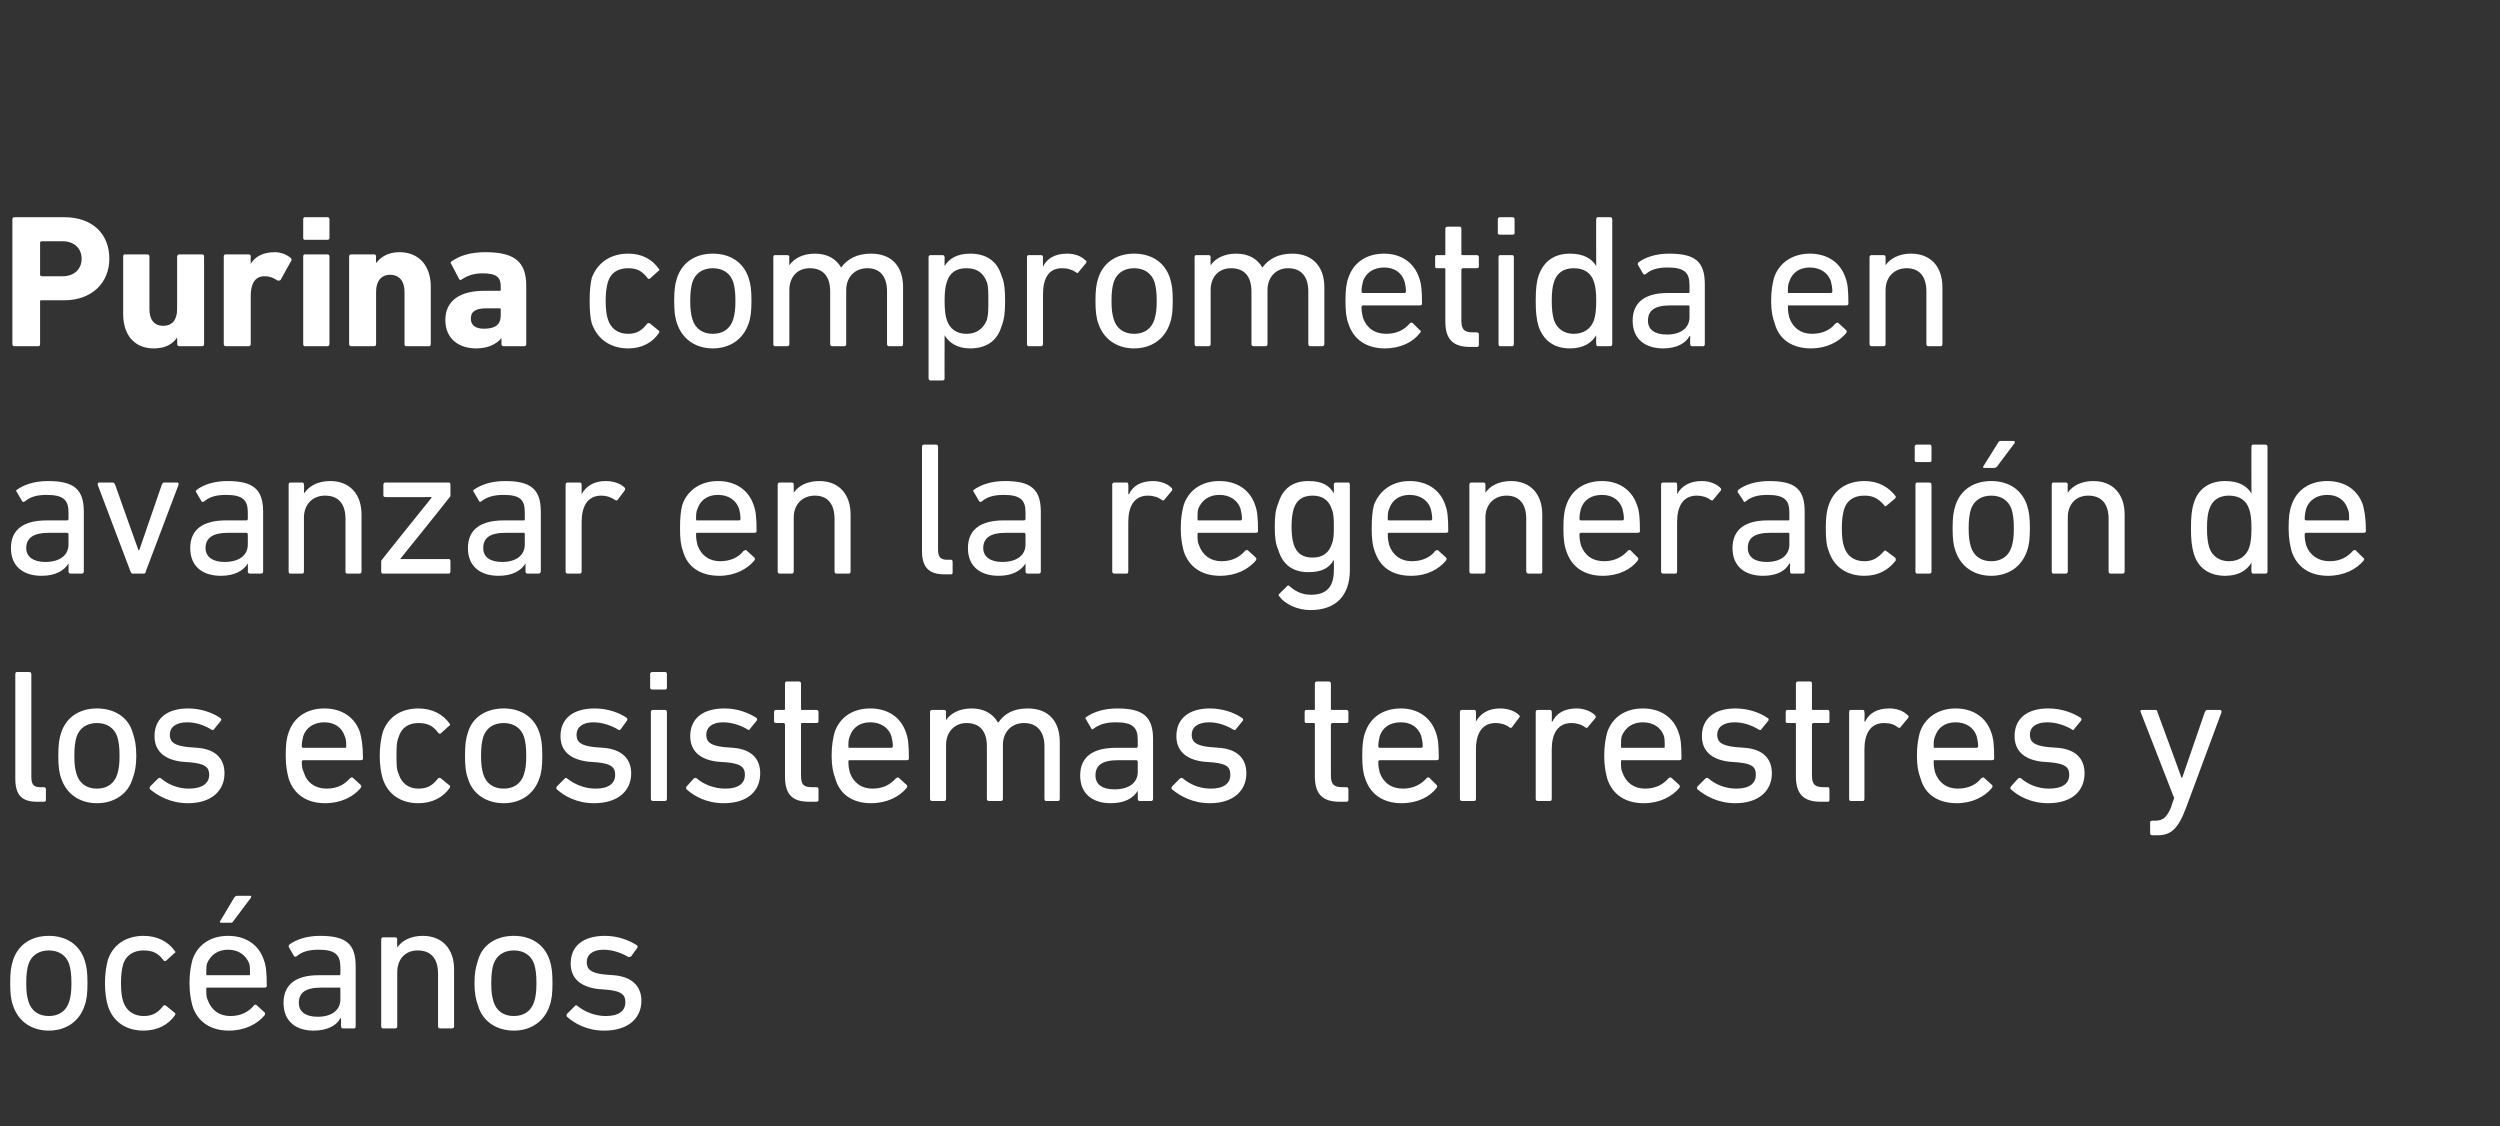
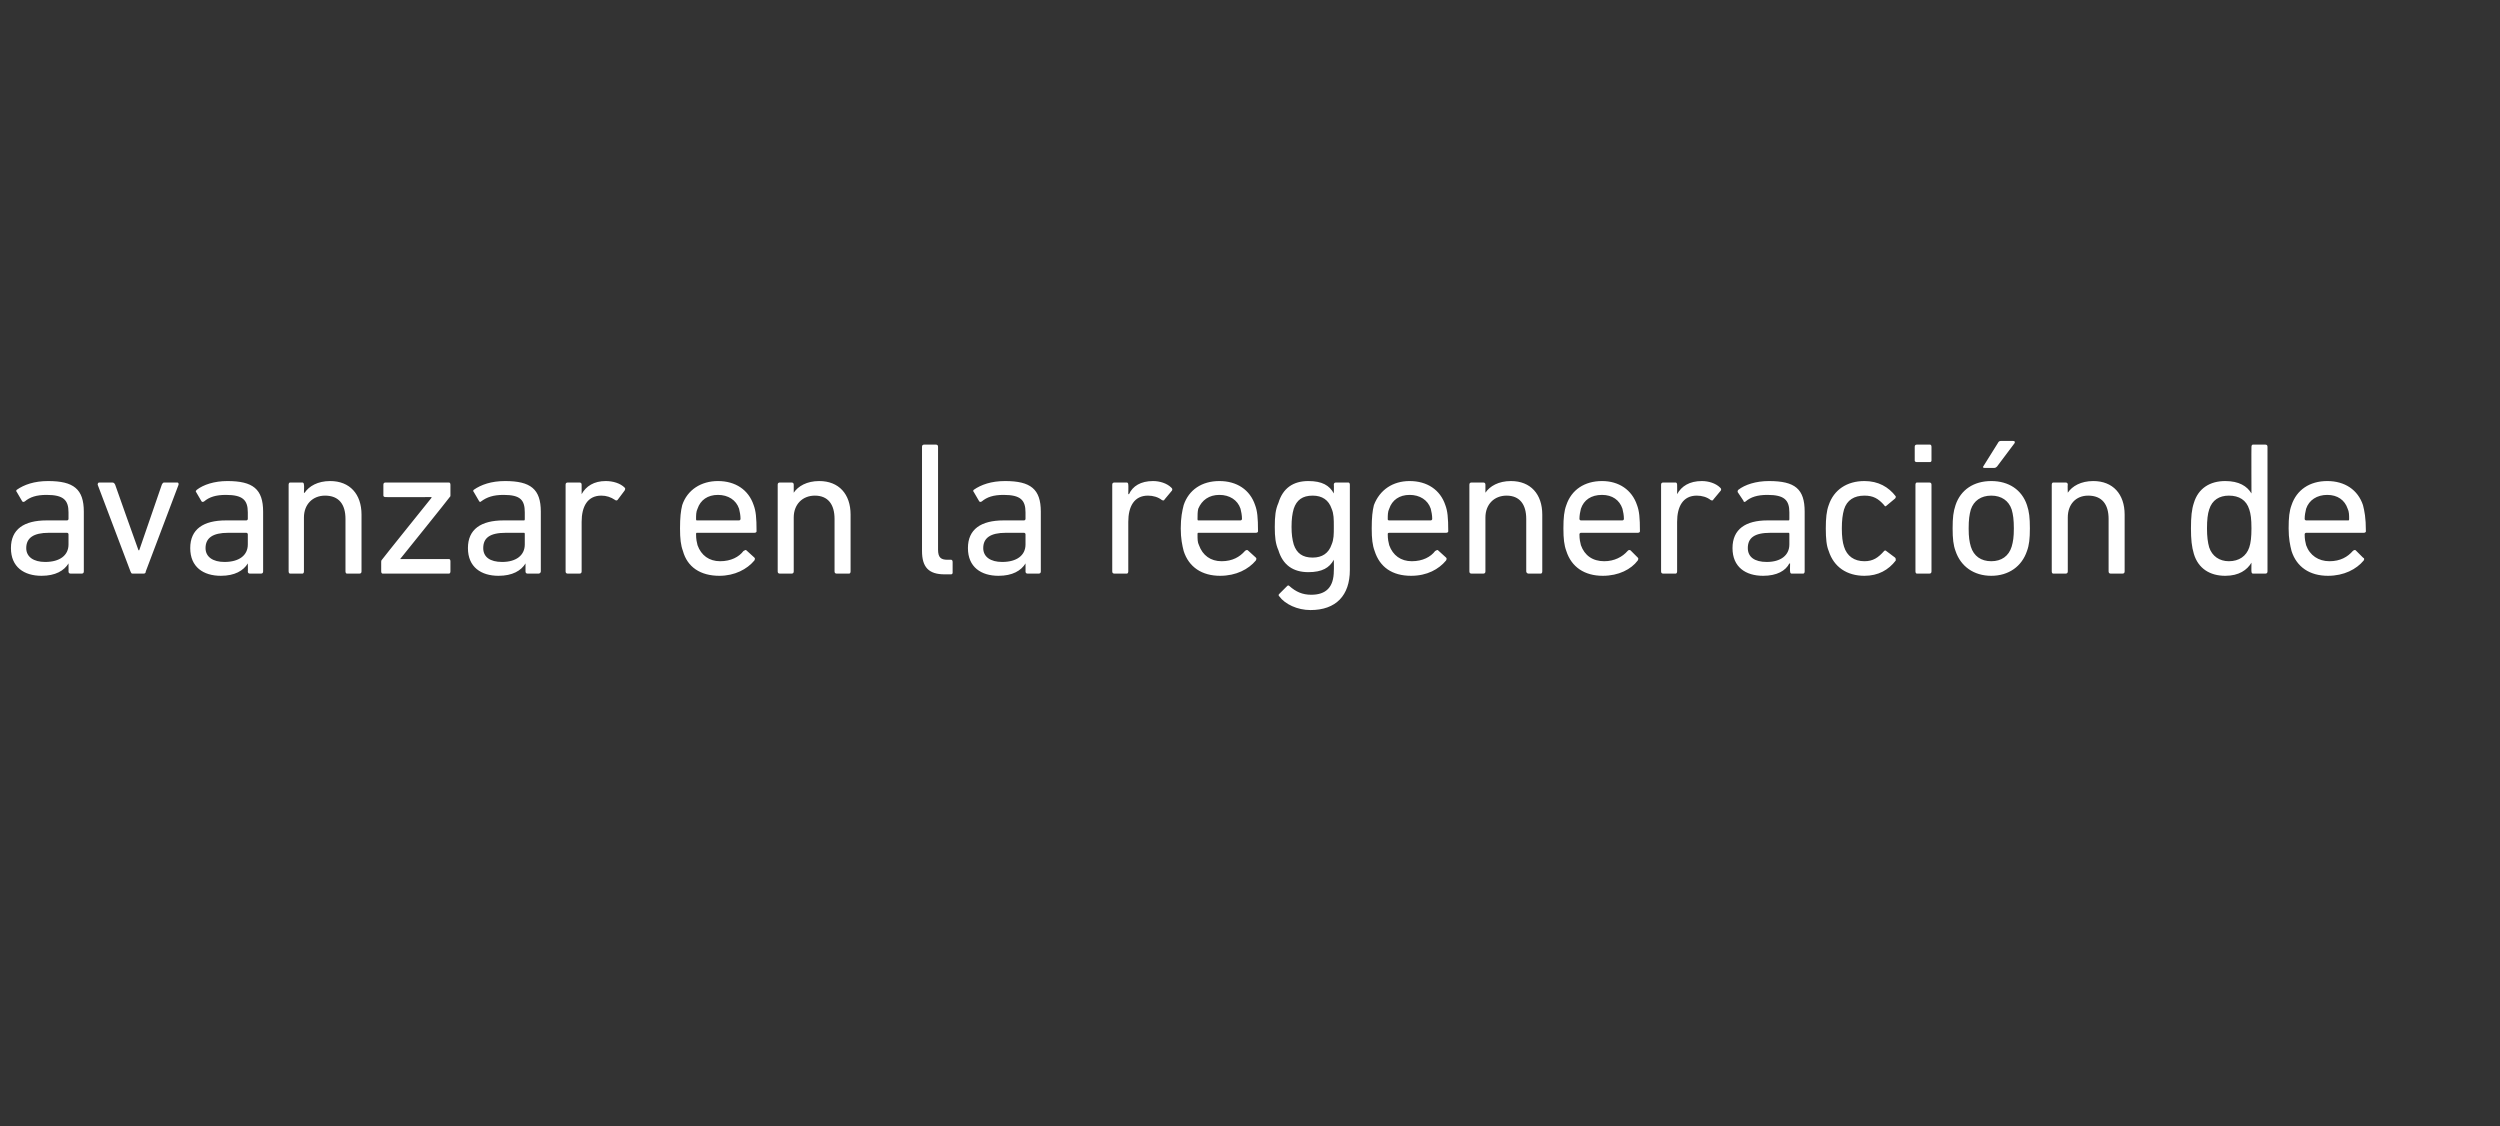
<svg xmlns="http://www.w3.org/2000/svg" version="1.1" width="343px" height="154.5px" viewBox="0 -28 343 154.5" style="top:-28px">
  <rect x="0" y="-28" width="343" height="154.5" fill="#333333" stroke="none" />
  <desc>Purina comprometida en avanzar en la regeneraci n de los ecosistemas terrestres y oc anos</desc>
  <defs />
  <g id="Polygon43039">
-     <path d="M 1.8 110 C 1.5 109.2 1.4 108.3 1.4 106.9 C 1.4 105.4 1.5 104.6 1.8 103.7 C 2.5 101.6 4.3 100.4 6.7 100.4 C 9.1 100.4 10.9 101.6 11.6 103.7 C 11.9 104.6 12 105.4 12 106.9 C 12 108.3 11.9 109.2 11.6 110 C 10.9 112.1 9.1 113.4 6.7 113.4 C 4.3 113.4 2.5 112.1 1.8 110 Z M 9.5 109.4 C 9.7 108.7 9.8 108.1 9.8 106.9 C 9.8 105.7 9.7 105 9.5 104.3 C 9.1 103.1 8.1 102.4 6.7 102.4 C 5.3 102.4 4.3 103.1 3.9 104.3 C 3.7 105 3.6 105.7 3.6 106.9 C 3.6 108.1 3.7 108.7 3.9 109.4 C 4.3 110.7 5.3 111.4 6.7 111.4 C 8.1 111.4 9.1 110.7 9.5 109.4 Z M 14.8 103.7 C 15.5 101.6 17.3 100.4 19.7 100.4 C 21.6 100.4 23.1 101.2 24 102.5 C 24.1 102.6 24.1 102.7 23.9 102.8 C 23.9 102.8 22.8 103.8 22.8 103.8 C 22.6 103.9 22.5 103.9 22.4 103.7 C 21.7 102.8 21 102.4 19.7 102.4 C 18.4 102.4 17.3 103 16.9 104.3 C 16.7 105 16.6 105.8 16.6 106.9 C 16.6 108 16.7 108.8 16.9 109.4 C 17.3 110.7 18.4 111.4 19.7 111.4 C 21 111.4 21.7 110.9 22.4 110 C 22.5 109.9 22.6 109.9 22.8 110 C 22.8 110 23.9 110.9 23.9 110.9 C 24.1 111 24.1 111.1 24 111.3 C 23.1 112.6 21.6 113.4 19.7 113.4 C 17.3 113.4 15.5 112.2 14.8 110 C 14.6 109.3 14.4 108.3 14.4 106.9 C 14.4 105.5 14.6 104.5 14.8 103.7 Z M 30.3 98.6 C 30.2 98.6 30.1 98.5 30.2 98.4 C 30.2 98.4 32.1 95.2 32.1 95.2 C 32.2 95 32.4 94.9 32.6 94.9 C 32.6 94.9 34.3 94.9 34.3 94.9 C 34.5 94.9 34.5 95 34.4 95.2 C 34.4 95.2 32 98.4 32 98.4 C 31.9 98.6 31.8 98.6 31.5 98.6 C 31.5 98.6 30.3 98.6 30.3 98.6 Z M 26.4 110 C 26.2 109.2 26 108.3 26 106.9 C 26 105.4 26.2 104.5 26.4 103.7 C 27.1 101.6 28.9 100.4 31.3 100.4 C 33.7 100.4 35.5 101.6 36.2 103.7 C 36.5 104.5 36.6 105.4 36.6 107.3 C 36.6 107.4 36.5 107.5 36.3 107.5 C 36.3 107.5 28.4 107.5 28.4 107.5 C 28.3 107.5 28.3 107.6 28.3 107.7 C 28.3 108.4 28.3 108.8 28.5 109.2 C 29 110.6 30.1 111.4 31.6 111.4 C 33.1 111.4 34.1 110.8 34.8 110 C 34.9 109.8 35.1 109.8 35.2 109.9 C 35.2 109.9 36.3 110.9 36.3 110.9 C 36.4 111 36.4 111.1 36.3 111.3 C 35.3 112.5 33.6 113.4 31.4 113.4 C 28.9 113.4 27.1 112.2 26.4 110 Z M 34.2 105.8 C 34.3 105.8 34.3 105.7 34.3 105.6 C 34.3 105.1 34.3 104.6 34.2 104.2 C 33.7 103 32.7 102.3 31.3 102.3 C 29.9 102.3 28.9 103 28.4 104.2 C 28.3 104.6 28.3 105.1 28.3 105.6 C 28.3 105.7 28.3 105.8 28.4 105.8 C 28.4 105.8 34.2 105.8 34.2 105.8 Z M 47 113.1 C 46.9 113.1 46.8 113 46.8 112.8 C 46.76 112.84 46.8 111.7 46.8 111.7 C 46.8 111.7 46.74 111.75 46.7 111.7 C 46.2 112.7 44.9 113.4 43 113.4 C 40.7 113.4 38.9 112.2 38.9 109.6 C 38.9 107 40.7 105.8 43.7 105.8 C 43.7 105.8 46.6 105.8 46.6 105.8 C 46.7 105.8 46.7 105.7 46.7 105.6 C 46.7 105.6 46.7 104.7 46.7 104.7 C 46.7 103 46 102.3 43.7 102.3 C 42.3 102.3 41.4 102.6 40.7 103.2 C 40.6 103.3 40.4 103.3 40.3 103.1 C 40.3 103.1 39.6 101.9 39.6 101.9 C 39.6 101.8 39.6 101.7 39.7 101.6 C 40.6 100.9 42.1 100.4 43.9 100.4 C 47.5 100.4 48.8 101.5 48.8 104.6 C 48.8 104.6 48.8 112.8 48.8 112.8 C 48.8 113 48.7 113.1 48.6 113.1 C 48.6 113.1 47 113.1 47 113.1 Z M 46.7 109.1 C 46.7 109.1 46.7 107.7 46.7 107.7 C 46.7 107.6 46.7 107.5 46.6 107.5 C 46.6 107.5 44.1 107.5 44.1 107.5 C 41.9 107.5 41 108.2 41 109.6 C 41 110.8 41.9 111.5 43.6 111.5 C 45.5 111.5 46.7 110.6 46.7 109.1 Z M 60.4 113.1 C 60.2 113.1 60.1 113 60.1 112.8 C 60.1 112.8 60.1 105.6 60.1 105.6 C 60.1 103.6 59.2 102.4 57.3 102.4 C 55.6 102.4 54.5 103.6 54.5 105.4 C 54.5 105.4 54.5 112.8 54.5 112.8 C 54.5 113 54.4 113.1 54.2 113.1 C 54.2 113.1 52.6 113.1 52.6 113.1 C 52.4 113.1 52.3 113 52.3 112.8 C 52.3 112.8 52.3 100.9 52.3 100.9 C 52.3 100.7 52.4 100.6 52.6 100.6 C 52.6 100.6 54.2 100.6 54.2 100.6 C 54.4 100.6 54.5 100.7 54.5 100.9 C 54.47 100.91 54.5 102 54.5 102 C 54.5 102 54.5 102.05 54.5 102 C 55.1 101.1 56.3 100.4 58 100.4 C 60.7 100.4 62.3 102.2 62.3 105 C 62.3 105 62.3 112.8 62.3 112.8 C 62.3 113 62.2 113.1 62 113.1 C 62 113.1 60.4 113.1 60.4 113.1 Z M 65.6 110 C 65.3 109.2 65.1 108.3 65.1 106.9 C 65.1 105.4 65.3 104.6 65.6 103.7 C 66.2 101.6 68.1 100.4 70.5 100.4 C 72.9 100.4 74.7 101.6 75.4 103.7 C 75.7 104.6 75.8 105.4 75.8 106.9 C 75.8 108.3 75.7 109.2 75.4 110 C 74.7 112.1 72.9 113.4 70.5 113.4 C 68.1 113.4 66.2 112.1 65.6 110 Z M 73.3 109.4 C 73.5 108.7 73.6 108.1 73.6 106.9 C 73.6 105.7 73.5 105 73.3 104.3 C 72.9 103.1 71.9 102.4 70.5 102.4 C 69.1 102.4 68.1 103.1 67.7 104.3 C 67.5 105 67.4 105.7 67.4 106.9 C 67.4 108.1 67.5 108.7 67.7 109.4 C 68.1 110.7 69.1 111.4 70.5 111.4 C 71.9 111.4 72.9 110.7 73.3 109.4 Z M 77.8 111.5 C 77.7 111.4 77.7 111.3 77.8 111.1 C 77.8 111.1 78.9 110 78.9 110 C 79 109.9 79.1 109.9 79.2 110 C 80.2 110.8 81.6 111.4 83.1 111.4 C 84.9 111.4 85.8 110.7 85.8 109.5 C 85.8 108.5 85.3 108 83.4 107.8 C 83.4 107.8 82.1 107.7 82.1 107.7 C 79.6 107.4 78.3 106.2 78.3 104.2 C 78.3 101.8 80 100.4 83 100.4 C 84.8 100.4 86.3 101 87.4 101.7 C 87.5 101.8 87.5 102 87.4 102.1 C 87.4 102.1 86.6 103.2 86.6 103.2 C 86.5 103.3 86.3 103.3 86.2 103.3 C 85.4 102.8 84.1 102.3 82.8 102.3 C 81.3 102.3 80.5 103 80.5 104 C 80.5 105 81.1 105.5 82.9 105.7 C 82.9 105.7 84.2 105.8 84.2 105.8 C 86.7 106 88 107.3 88 109.3 C 88 111.7 86.2 113.4 82.9 113.4 C 80.5 113.4 78.8 112.4 77.8 111.5 Z " stroke="none" fill="#fff" />
-   </g>
+     </g>
  <g id="Polygon43038">
-     <path d="M 5.1 82 C 2.9 82 2.1 81 2.1 78.8 C 2.1 78.8 2.1 64.5 2.1 64.5 C 2.1 64.3 2.2 64.2 2.3 64.2 C 2.3 64.2 4 64.2 4 64.2 C 4.2 64.2 4.3 64.3 4.3 64.5 C 4.3 64.5 4.3 78.6 4.3 78.6 C 4.3 79.7 4.7 80 5.5 80 C 5.5 80 6 80 6 80 C 6.2 80 6.3 80.1 6.3 80.3 C 6.3 80.3 6.3 81.8 6.3 81.8 C 6.3 81.9 6.2 82 6 82 C 6 82 5.1 82 5.1 82 Z M 8.4 78.8 C 8.1 78 8 77.1 8 75.7 C 8 74.2 8.1 73.4 8.4 72.5 C 9.1 70.4 10.9 69.2 13.3 69.2 C 15.7 69.2 17.6 70.4 18.2 72.5 C 18.5 73.4 18.7 74.2 18.7 75.7 C 18.7 77.1 18.5 78 18.2 78.8 C 17.6 80.9 15.7 82.2 13.3 82.2 C 10.9 82.2 9.1 80.9 8.4 78.8 Z M 16.1 78.2 C 16.3 77.5 16.4 76.9 16.4 75.7 C 16.4 74.5 16.3 73.8 16.1 73.1 C 15.7 71.9 14.7 71.2 13.3 71.2 C 11.9 71.2 10.9 71.9 10.5 73.1 C 10.3 73.8 10.2 74.5 10.2 75.7 C 10.2 76.9 10.3 77.5 10.5 78.2 C 10.9 79.5 11.9 80.2 13.3 80.2 C 14.7 80.2 15.7 79.5 16.1 78.2 Z M 20.6 80.3 C 20.5 80.2 20.5 80.1 20.6 79.9 C 20.6 79.9 21.7 78.8 21.7 78.8 C 21.8 78.7 22 78.7 22.1 78.8 C 23 79.6 24.4 80.2 25.9 80.2 C 27.7 80.2 28.7 79.5 28.7 78.3 C 28.7 77.3 28.2 76.8 26.2 76.6 C 26.2 76.6 24.9 76.5 24.9 76.5 C 22.5 76.2 21.2 75 21.2 73 C 21.2 70.6 22.9 69.2 25.8 69.2 C 27.6 69.2 29.2 69.8 30.2 70.5 C 30.4 70.6 30.4 70.8 30.3 70.9 C 30.3 70.9 29.4 72 29.4 72 C 29.3 72.2 29.2 72.2 29 72.1 C 28.2 71.6 27 71.1 25.7 71.1 C 24.1 71.1 23.3 71.8 23.3 72.8 C 23.3 73.8 23.9 74.3 25.8 74.5 C 25.8 74.5 27.1 74.6 27.1 74.6 C 29.6 74.8 30.8 76.1 30.8 78.1 C 30.8 80.5 29 82.2 25.8 82.2 C 23.4 82.2 21.7 81.2 20.6 80.3 Z M 39.6 78.8 C 39.4 78 39.2 77.1 39.2 75.7 C 39.2 74.2 39.3 73.3 39.6 72.5 C 40.3 70.4 42.1 69.2 44.5 69.2 C 46.9 69.2 48.7 70.4 49.4 72.5 C 49.6 73.3 49.8 74.2 49.8 76.1 C 49.8 76.2 49.7 76.3 49.5 76.3 C 49.5 76.3 41.6 76.3 41.6 76.3 C 41.5 76.3 41.4 76.4 41.4 76.5 C 41.4 77.2 41.5 77.6 41.7 78 C 42.1 79.4 43.3 80.2 44.8 80.2 C 46.3 80.2 47.3 79.6 48 78.8 C 48.1 78.7 48.3 78.6 48.4 78.7 C 48.4 78.7 49.5 79.7 49.5 79.7 C 49.6 79.8 49.6 79.9 49.5 80.1 C 48.5 81.3 46.8 82.2 44.6 82.2 C 42.1 82.2 40.3 81 39.6 78.8 Z M 47.4 74.6 C 47.5 74.6 47.5 74.5 47.5 74.4 C 47.5 73.9 47.5 73.4 47.3 73 C 46.9 71.8 45.9 71.1 44.5 71.1 C 43.1 71.1 42 71.8 41.6 73 C 41.5 73.4 41.4 73.9 41.4 74.4 C 41.4 74.5 41.5 74.6 41.6 74.6 C 41.6 74.6 47.4 74.6 47.4 74.6 Z M 52.5 72.5 C 53.2 70.4 55 69.2 57.4 69.2 C 59.3 69.2 60.8 70 61.7 71.3 C 61.8 71.4 61.8 71.5 61.6 71.6 C 61.6 71.6 60.5 72.6 60.5 72.6 C 60.4 72.7 60.2 72.7 60.1 72.5 C 59.4 71.6 58.7 71.2 57.4 71.2 C 56.1 71.2 55.1 71.8 54.7 73.1 C 54.4 73.8 54.4 74.6 54.4 75.7 C 54.4 76.8 54.4 77.6 54.7 78.2 C 55.1 79.5 56.1 80.2 57.4 80.2 C 58.7 80.2 59.4 79.7 60.1 78.8 C 60.2 78.7 60.4 78.7 60.5 78.8 C 60.5 78.8 61.6 79.7 61.6 79.7 C 61.8 79.8 61.8 79.9 61.7 80.1 C 60.8 81.4 59.3 82.2 57.4 82.2 C 55 82.2 53.2 81 52.5 78.8 C 52.3 78.1 52.1 77.1 52.1 75.7 C 52.1 74.3 52.3 73.3 52.5 72.5 Z M 64.2 78.8 C 63.9 78 63.8 77.1 63.8 75.7 C 63.8 74.2 63.9 73.4 64.2 72.5 C 64.8 70.4 66.7 69.2 69.1 69.2 C 71.5 69.2 73.3 70.4 74 72.5 C 74.3 73.4 74.4 74.2 74.4 75.7 C 74.4 77.1 74.3 78 74 78.8 C 73.3 80.9 71.5 82.2 69.1 82.2 C 66.7 82.2 64.8 80.9 64.2 78.8 Z M 71.9 78.2 C 72.1 77.5 72.2 76.9 72.2 75.7 C 72.2 74.5 72.1 73.8 71.9 73.1 C 71.5 71.9 70.5 71.2 69.1 71.2 C 67.7 71.2 66.7 71.9 66.3 73.1 C 66.1 73.8 66 74.5 66 75.7 C 66 76.9 66.1 77.5 66.3 78.2 C 66.7 79.5 67.7 80.2 69.1 80.2 C 70.5 80.2 71.5 79.5 71.9 78.2 Z M 76.4 80.3 C 76.3 80.2 76.3 80.1 76.4 79.9 C 76.4 79.9 77.5 78.8 77.5 78.8 C 77.6 78.7 77.7 78.7 77.8 78.8 C 78.8 79.6 80.2 80.2 81.7 80.2 C 83.5 80.2 84.4 79.5 84.4 78.3 C 84.4 77.3 83.9 76.8 82 76.6 C 82 76.6 80.7 76.5 80.7 76.5 C 78.2 76.2 76.9 75 76.9 73 C 76.9 70.6 78.6 69.2 81.6 69.2 C 83.4 69.2 85 69.8 86 70.5 C 86.1 70.6 86.1 70.8 86 70.9 C 86 70.9 85.2 72 85.2 72 C 85.1 72.2 84.9 72.2 84.8 72.1 C 84 71.6 82.7 71.1 81.4 71.1 C 79.9 71.1 79.1 71.8 79.1 72.8 C 79.1 73.8 79.7 74.3 81.5 74.5 C 81.5 74.5 82.8 74.6 82.8 74.6 C 85.3 74.8 86.6 76.1 86.6 78.1 C 86.6 80.5 84.8 82.2 81.5 82.2 C 79.1 82.2 77.4 81.2 76.4 80.3 Z M 89.5 66.6 C 89.3 66.6 89.2 66.5 89.2 66.4 C 89.2 66.4 89.2 64.5 89.2 64.5 C 89.2 64.3 89.3 64.2 89.5 64.2 C 89.5 64.2 91.3 64.2 91.3 64.2 C 91.4 64.2 91.5 64.3 91.5 64.5 C 91.5 64.5 91.5 66.4 91.5 66.4 C 91.5 66.5 91.4 66.6 91.3 66.6 C 91.3 66.6 89.5 66.6 89.5 66.6 Z M 89.6 81.9 C 89.4 81.9 89.3 81.8 89.3 81.6 C 89.3 81.6 89.3 69.7 89.3 69.7 C 89.3 69.5 89.4 69.4 89.6 69.4 C 89.6 69.4 91.2 69.4 91.2 69.4 C 91.4 69.4 91.5 69.5 91.5 69.7 C 91.5 69.7 91.5 81.6 91.5 81.6 C 91.5 81.8 91.4 81.9 91.2 81.9 C 91.2 81.9 89.6 81.9 89.6 81.9 Z M 94.2 80.3 C 94.1 80.2 94.1 80.1 94.2 79.9 C 94.2 79.9 95.2 78.8 95.2 78.8 C 95.4 78.7 95.5 78.7 95.6 78.8 C 96.5 79.6 98 80.2 99.5 80.2 C 101.3 80.2 102.2 79.5 102.2 78.3 C 102.2 77.3 101.7 76.8 99.8 76.6 C 99.8 76.6 98.4 76.5 98.4 76.5 C 96 76.2 94.7 75 94.7 73 C 94.7 70.6 96.4 69.2 99.4 69.2 C 101.2 69.2 102.7 69.8 103.8 70.5 C 103.9 70.6 103.9 70.8 103.8 70.9 C 103.8 70.9 102.9 72 102.9 72 C 102.8 72.2 102.7 72.2 102.6 72.1 C 101.8 71.6 100.5 71.1 99.2 71.1 C 97.7 71.1 96.9 71.8 96.9 72.8 C 96.9 73.8 97.5 74.3 99.3 74.5 C 99.3 74.5 100.6 74.6 100.6 74.6 C 103.1 74.8 104.3 76.1 104.3 78.1 C 104.3 80.5 102.6 82.2 99.3 82.2 C 96.9 82.2 95.2 81.2 94.2 80.3 Z M 111 82 C 108.6 82 107.7 80.9 107.7 78.5 C 107.7 78.5 107.7 71.4 107.7 71.4 C 107.7 71.3 107.6 71.2 107.5 71.2 C 107.5 71.2 106.5 71.2 106.5 71.2 C 106.3 71.2 106.2 71.1 106.2 71 C 106.2 71 106.2 69.7 106.2 69.7 C 106.2 69.5 106.3 69.4 106.5 69.4 C 106.5 69.4 107.5 69.4 107.5 69.4 C 107.6 69.4 107.7 69.4 107.7 69.3 C 107.7 69.3 107.7 65.8 107.7 65.8 C 107.7 65.6 107.8 65.5 107.9 65.5 C 107.9 65.5 109.6 65.5 109.6 65.5 C 109.8 65.5 109.9 65.6 109.9 65.8 C 109.9 65.8 109.9 69.3 109.9 69.3 C 109.9 69.4 109.9 69.4 110 69.4 C 110 69.4 112 69.4 112 69.4 C 112.2 69.4 112.3 69.5 112.3 69.7 C 112.3 69.7 112.3 71 112.3 71 C 112.3 71.1 112.2 71.2 112 71.2 C 112 71.2 110 71.2 110 71.2 C 109.9 71.2 109.9 71.3 109.9 71.4 C 109.9 71.4 109.9 78.4 109.9 78.4 C 109.9 79.7 110.3 80 111.4 80 C 111.4 80 112 80 112 80 C 112.2 80 112.3 80.1 112.3 80.3 C 112.3 80.3 112.3 81.8 112.3 81.8 C 112.3 81.9 112.2 82 112 82 C 112 82 111 82 111 82 Z M 114.6 78.8 C 114.3 78 114.1 77.1 114.1 75.7 C 114.1 74.2 114.3 73.3 114.5 72.5 C 115.2 70.4 117 69.2 119.4 69.2 C 121.8 69.2 123.6 70.4 124.3 72.5 C 124.6 73.3 124.7 74.2 124.7 76.1 C 124.7 76.2 124.6 76.3 124.4 76.3 C 124.4 76.3 116.5 76.3 116.5 76.3 C 116.4 76.3 116.4 76.4 116.4 76.5 C 116.4 77.2 116.5 77.6 116.6 78 C 117.1 79.4 118.2 80.2 119.7 80.2 C 121.2 80.2 122.2 79.6 122.9 78.8 C 123.1 78.7 123.2 78.6 123.3 78.7 C 123.3 78.7 124.4 79.7 124.4 79.7 C 124.5 79.8 124.5 79.9 124.4 80.1 C 123.4 81.3 121.7 82.2 119.5 82.2 C 117 82.2 115.2 81 114.6 78.8 Z M 122.3 74.6 C 122.4 74.6 122.5 74.5 122.5 74.4 C 122.5 73.9 122.4 73.4 122.3 73 C 121.9 71.8 120.8 71.1 119.4 71.1 C 118 71.1 117 71.8 116.6 73 C 116.4 73.4 116.4 73.9 116.4 74.4 C 116.4 74.5 116.4 74.6 116.5 74.6 C 116.5 74.6 122.3 74.6 122.3 74.6 Z M 143.5 81.9 C 143.4 81.9 143.3 81.8 143.3 81.6 C 143.3 81.6 143.3 74.4 143.3 74.4 C 143.3 72.4 142.3 71.2 140.5 71.2 C 138.8 71.2 137.6 72.4 137.6 74.2 C 137.6 74.2 137.6 81.6 137.6 81.6 C 137.6 81.8 137.5 81.9 137.3 81.9 C 137.3 81.9 135.7 81.9 135.7 81.9 C 135.5 81.9 135.4 81.8 135.4 81.6 C 135.4 81.6 135.4 74.4 135.4 74.4 C 135.4 72.4 134.5 71.2 132.6 71.2 C 131 71.2 129.8 72.4 129.8 74.2 C 129.8 74.2 129.8 81.6 129.8 81.6 C 129.8 81.8 129.7 81.9 129.5 81.9 C 129.5 81.9 127.9 81.9 127.9 81.9 C 127.7 81.9 127.6 81.8 127.6 81.6 C 127.6 81.6 127.6 69.7 127.6 69.7 C 127.6 69.5 127.7 69.4 127.9 69.4 C 127.9 69.4 129.5 69.4 129.5 69.4 C 129.7 69.4 129.8 69.5 129.8 69.7 C 129.78 69.71 129.8 70.8 129.8 70.8 C 129.8 70.8 129.81 70.85 129.8 70.8 C 130.4 69.9 131.6 69.2 133.3 69.2 C 135 69.2 136.2 69.9 136.9 71.1 C 136.9 71.1 137 71.1 137 71.1 C 137.8 69.9 139.1 69.2 141 69.2 C 143.9 69.2 145.4 71 145.4 73.8 C 145.4 73.8 145.4 81.6 145.4 81.6 C 145.4 81.8 145.3 81.9 145.2 81.9 C 145.2 81.9 143.5 81.9 143.5 81.9 Z M 156.4 81.9 C 156.2 81.9 156.1 81.8 156.1 81.6 C 156.11 81.64 156.1 80.5 156.1 80.5 C 156.1 80.5 156.08 80.55 156.1 80.5 C 155.5 81.5 154.3 82.2 152.4 82.2 C 150 82.2 148.2 81 148.2 78.4 C 148.2 75.8 150 74.6 153.1 74.6 C 153.1 74.6 155.9 74.6 155.9 74.6 C 156 74.6 156.1 74.5 156.1 74.4 C 156.1 74.4 156.1 73.5 156.1 73.5 C 156.1 71.8 155.4 71.1 153.1 71.1 C 151.7 71.1 150.8 71.4 150 72 C 149.9 72.1 149.8 72.1 149.7 71.9 C 149.7 71.9 149 70.7 149 70.7 C 148.9 70.6 148.9 70.5 149 70.4 C 150 69.7 151.4 69.2 153.3 69.2 C 156.8 69.2 158.2 70.3 158.2 73.4 C 158.2 73.4 158.2 81.6 158.2 81.6 C 158.2 81.8 158.1 81.9 157.9 81.9 C 157.9 81.9 156.4 81.9 156.4 81.9 Z M 156.1 77.9 C 156.1 77.9 156.1 76.5 156.1 76.5 C 156.1 76.4 156 76.3 155.9 76.3 C 155.9 76.3 153.4 76.3 153.4 76.3 C 151.2 76.3 150.3 77 150.3 78.4 C 150.3 79.6 151.2 80.3 152.9 80.3 C 154.9 80.3 156.1 79.4 156.1 77.9 Z M 160.8 80.3 C 160.7 80.2 160.7 80.1 160.8 79.9 C 160.8 79.9 161.9 78.8 161.9 78.8 C 162 78.7 162.2 78.7 162.3 78.8 C 163.2 79.6 164.6 80.2 166.1 80.2 C 167.9 80.2 168.8 79.5 168.8 78.3 C 168.8 77.3 168.4 76.8 166.4 76.6 C 166.4 76.6 165.1 76.5 165.1 76.5 C 162.7 76.2 161.4 75 161.4 73 C 161.4 70.6 163.1 69.2 166 69.2 C 167.8 69.2 169.4 69.8 170.4 70.5 C 170.6 70.6 170.6 70.8 170.5 70.9 C 170.5 70.9 169.6 72 169.6 72 C 169.5 72.2 169.4 72.2 169.2 72.1 C 168.4 71.6 167.2 71.1 165.9 71.1 C 164.3 71.1 163.5 71.8 163.5 72.8 C 163.5 73.8 164.1 74.3 166 74.5 C 166 74.5 167.3 74.6 167.3 74.6 C 169.8 74.8 171 76.1 171 78.1 C 171 80.5 169.2 82.2 166 82.2 C 163.6 82.2 161.9 81.2 160.8 80.3 Z M 183.8 82 C 181.4 82 180.4 80.9 180.4 78.5 C 180.4 78.5 180.4 71.4 180.4 71.4 C 180.4 71.3 180.4 71.2 180.3 71.2 C 180.3 71.2 179.2 71.2 179.2 71.2 C 179.1 71.2 179 71.1 179 71 C 179 71 179 69.7 179 69.7 C 179 69.5 179.1 69.4 179.2 69.4 C 179.2 69.4 180.3 69.4 180.3 69.4 C 180.4 69.4 180.4 69.4 180.4 69.3 C 180.4 69.3 180.4 65.8 180.4 65.8 C 180.4 65.6 180.5 65.5 180.7 65.5 C 180.7 65.5 182.3 65.5 182.3 65.5 C 182.5 65.5 182.6 65.6 182.6 65.8 C 182.6 65.8 182.6 69.3 182.6 69.3 C 182.6 69.4 182.7 69.4 182.8 69.4 C 182.8 69.4 184.7 69.4 184.7 69.4 C 184.9 69.4 185 69.5 185 69.7 C 185 69.7 185 71 185 71 C 185 71.1 184.9 71.2 184.7 71.2 C 184.7 71.2 182.8 71.2 182.8 71.2 C 182.7 71.2 182.6 71.3 182.6 71.4 C 182.6 71.4 182.6 78.4 182.6 78.4 C 182.6 79.7 183.1 80 184.2 80 C 184.2 80 184.7 80 184.7 80 C 184.9 80 185 80.1 185 80.3 C 185 80.3 185 81.8 185 81.8 C 185 81.9 184.9 82 184.7 82 C 184.7 82 183.8 82 183.8 82 Z M 187.3 78.8 C 187 78 186.9 77.1 186.9 75.7 C 186.9 74.2 187 73.3 187.3 72.5 C 188 70.4 189.8 69.2 192.2 69.2 C 194.5 69.2 196.3 70.4 197 72.5 C 197.3 73.3 197.4 74.2 197.4 76.1 C 197.4 76.2 197.3 76.3 197.1 76.3 C 197.1 76.3 189.3 76.3 189.3 76.3 C 189.2 76.3 189.1 76.4 189.1 76.5 C 189.1 77.2 189.2 77.6 189.3 78 C 189.8 79.4 190.9 80.2 192.5 80.2 C 193.9 80.2 195 79.6 195.7 78.8 C 195.8 78.7 195.9 78.6 196.1 78.7 C 196.1 78.7 197.1 79.7 197.1 79.7 C 197.2 79.8 197.2 79.9 197.1 80.1 C 196.2 81.3 194.5 82.2 192.3 82.2 C 189.8 82.2 188 81 187.3 78.8 Z M 195 74.6 C 195.1 74.6 195.2 74.5 195.2 74.4 C 195.2 73.9 195.1 73.4 195 73 C 194.6 71.8 193.6 71.1 192.2 71.1 C 190.7 71.1 189.7 71.8 189.3 73 C 189.2 73.4 189.1 73.9 189.1 74.4 C 189.1 74.5 189.2 74.6 189.3 74.6 C 189.3 74.6 195 74.6 195 74.6 Z M 200.6 81.9 C 200.4 81.9 200.3 81.8 200.3 81.6 C 200.3 81.6 200.3 69.7 200.3 69.7 C 200.3 69.5 200.4 69.4 200.6 69.4 C 200.6 69.4 202.3 69.4 202.3 69.4 C 202.4 69.4 202.5 69.5 202.5 69.7 C 202.52 69.71 202.5 71 202.5 71 C 202.5 71 202.55 70.98 202.5 71 C 203.1 69.9 204.2 69.2 205.8 69.2 C 206.8 69.2 207.8 69.5 208.4 70.1 C 208.5 70.2 208.6 70.3 208.4 70.5 C 208.4 70.5 207.5 71.7 207.5 71.7 C 207.4 71.9 207.3 71.9 207.1 71.8 C 206.6 71.4 205.9 71.2 205.2 71.2 C 203.3 71.2 202.5 72.7 202.5 74.8 C 202.5 74.8 202.5 81.6 202.5 81.6 C 202.5 81.8 202.4 81.9 202.3 81.9 C 202.3 81.9 200.6 81.9 200.6 81.9 Z M 211 81.9 C 210.8 81.9 210.7 81.8 210.7 81.6 C 210.7 81.6 210.7 69.7 210.7 69.7 C 210.7 69.5 210.8 69.4 211 69.4 C 211 69.4 212.7 69.4 212.7 69.4 C 212.8 69.4 212.9 69.5 212.9 69.7 C 212.93 69.71 212.9 71 212.9 71 C 212.9 71 212.95 70.98 213 71 C 213.5 69.9 214.6 69.2 216.3 69.2 C 217.2 69.2 218.2 69.5 218.8 70.1 C 218.9 70.2 219 70.3 218.9 70.5 C 218.9 70.5 217.9 71.7 217.9 71.7 C 217.8 71.9 217.7 71.9 217.5 71.8 C 217 71.4 216.3 71.2 215.6 71.2 C 213.7 71.2 212.9 72.7 212.9 74.8 C 212.9 74.8 212.9 81.6 212.9 81.6 C 212.9 81.8 212.8 81.9 212.7 81.9 C 212.7 81.9 211 81.9 211 81.9 Z M 220.5 78.8 C 220.3 78 220.1 77.1 220.1 75.7 C 220.1 74.2 220.3 73.3 220.5 72.5 C 221.2 70.4 223 69.2 225.4 69.2 C 227.8 69.2 229.6 70.4 230.3 72.5 C 230.6 73.3 230.7 74.2 230.7 76.1 C 230.7 76.2 230.6 76.3 230.4 76.3 C 230.4 76.3 222.5 76.3 222.5 76.3 C 222.4 76.3 222.4 76.4 222.4 76.5 C 222.4 77.2 222.4 77.6 222.6 78 C 223.1 79.4 224.2 80.2 225.7 80.2 C 227.2 80.2 228.2 79.6 228.9 78.8 C 229 78.7 229.2 78.6 229.3 78.7 C 229.3 78.7 230.4 79.7 230.4 79.7 C 230.5 79.8 230.5 79.9 230.4 80.1 C 229.4 81.3 227.7 82.2 225.5 82.2 C 223 82.2 221.2 81 220.5 78.8 Z M 228.3 74.6 C 228.4 74.6 228.4 74.5 228.4 74.4 C 228.4 73.9 228.4 73.4 228.3 73 C 227.9 71.8 226.8 71.1 225.4 71.1 C 224 71.1 223 71.8 222.5 73 C 222.4 73.4 222.4 73.9 222.4 74.4 C 222.4 74.5 222.4 74.6 222.5 74.6 C 222.5 74.6 228.3 74.6 228.3 74.6 Z M 232.9 80.3 C 232.8 80.2 232.8 80.1 232.9 79.9 C 232.9 79.9 234 78.8 234 78.8 C 234.1 78.7 234.3 78.7 234.4 78.8 C 235.3 79.6 236.7 80.2 238.2 80.2 C 240 80.2 240.9 79.5 240.9 78.3 C 240.9 77.3 240.5 76.8 238.5 76.6 C 238.5 76.6 237.2 76.5 237.2 76.5 C 234.8 76.2 233.5 75 233.5 73 C 233.5 70.6 235.2 69.2 238.1 69.2 C 239.9 69.2 241.5 69.8 242.5 70.5 C 242.7 70.6 242.7 70.8 242.6 70.9 C 242.6 70.9 241.7 72 241.7 72 C 241.6 72.2 241.5 72.2 241.3 72.1 C 240.5 71.6 239.3 71.1 238 71.1 C 236.4 71.1 235.6 71.8 235.6 72.8 C 235.6 73.8 236.2 74.3 238.1 74.5 C 238.1 74.5 239.4 74.6 239.4 74.6 C 241.9 74.8 243.1 76.1 243.1 78.1 C 243.1 80.5 241.3 82.2 238.1 82.2 C 235.7 82.2 234 81.2 232.9 80.3 Z M 249.8 82 C 247.4 82 246.4 80.9 246.4 78.5 C 246.4 78.5 246.4 71.4 246.4 71.4 C 246.4 71.3 246.4 71.2 246.3 71.2 C 246.3 71.2 245.2 71.2 245.2 71.2 C 245.1 71.2 245 71.1 245 71 C 245 71 245 69.7 245 69.7 C 245 69.5 245.1 69.4 245.2 69.4 C 245.2 69.4 246.3 69.4 246.3 69.4 C 246.4 69.4 246.4 69.4 246.4 69.3 C 246.4 69.3 246.4 65.8 246.4 65.8 C 246.4 65.6 246.5 65.5 246.7 65.5 C 246.7 65.5 248.4 65.5 248.4 65.5 C 248.5 65.5 248.6 65.6 248.6 65.8 C 248.6 65.8 248.6 69.3 248.6 69.3 C 248.6 69.4 248.7 69.4 248.8 69.4 C 248.8 69.4 250.8 69.4 250.8 69.4 C 250.9 69.4 251 69.5 251 69.7 C 251 69.7 251 71 251 71 C 251 71.1 250.9 71.2 250.8 71.2 C 250.8 71.2 248.8 71.2 248.8 71.2 C 248.7 71.2 248.6 71.3 248.6 71.4 C 248.6 71.4 248.6 78.4 248.6 78.4 C 248.6 79.7 249.1 80 250.2 80 C 250.2 80 250.8 80 250.8 80 C 250.9 80 251 80.1 251 80.3 C 251 80.3 251 81.8 251 81.8 C 251 81.9 250.9 82 250.8 82 C 250.8 82 249.8 82 249.8 82 Z M 253.9 81.9 C 253.8 81.9 253.7 81.8 253.7 81.6 C 253.7 81.6 253.7 69.7 253.7 69.7 C 253.7 69.5 253.8 69.4 253.9 69.4 C 253.9 69.4 255.6 69.4 255.6 69.4 C 255.7 69.4 255.8 69.5 255.8 69.7 C 255.85 69.71 255.8 71 255.8 71 C 255.8 71 255.87 70.98 255.9 71 C 256.4 69.9 257.5 69.2 259.2 69.2 C 260.2 69.2 261.1 69.5 261.7 70.1 C 261.9 70.2 261.9 70.3 261.8 70.5 C 261.8 70.5 260.8 71.7 260.8 71.7 C 260.7 71.9 260.6 71.9 260.4 71.8 C 259.9 71.4 259.3 71.2 258.5 71.2 C 256.6 71.2 255.8 72.7 255.8 74.8 C 255.8 74.8 255.8 81.6 255.8 81.6 C 255.8 81.8 255.7 81.9 255.6 81.9 C 255.6 81.9 253.9 81.9 253.9 81.9 Z M 263.5 78.8 C 263.2 78 263 77.1 263 75.7 C 263 74.2 263.2 73.3 263.4 72.5 C 264.1 70.4 266 69.2 268.3 69.2 C 270.7 69.2 272.5 70.4 273.2 72.5 C 273.5 73.3 273.6 74.2 273.6 76.1 C 273.6 76.2 273.5 76.3 273.3 76.3 C 273.3 76.3 265.4 76.3 265.4 76.3 C 265.3 76.3 265.3 76.4 265.3 76.5 C 265.3 77.2 265.4 77.6 265.5 78 C 266 79.4 267.1 80.2 268.6 80.2 C 270.1 80.2 271.2 79.6 271.8 78.8 C 272 78.7 272.1 78.6 272.2 78.7 C 272.2 78.7 273.3 79.7 273.3 79.7 C 273.4 79.8 273.4 79.9 273.3 80.1 C 272.3 81.3 270.6 82.2 268.5 82.2 C 265.9 82.2 264.1 81 263.5 78.8 Z M 271.2 74.6 C 271.3 74.6 271.4 74.5 271.4 74.4 C 271.4 73.9 271.3 73.4 271.2 73 C 270.8 71.8 269.7 71.1 268.3 71.1 C 266.9 71.1 265.9 71.8 265.5 73 C 265.3 73.4 265.3 73.9 265.3 74.4 C 265.3 74.5 265.3 74.6 265.4 74.6 C 265.4 74.6 271.2 74.6 271.2 74.6 Z M 275.9 80.3 C 275.8 80.2 275.8 80.1 275.9 79.9 C 275.9 79.9 276.9 78.8 276.9 78.8 C 277 78.7 277.2 78.7 277.3 78.8 C 278.2 79.6 279.6 80.2 281.1 80.2 C 283 80.2 283.9 79.5 283.9 78.3 C 283.9 77.3 283.4 76.8 281.4 76.6 C 281.4 76.6 280.1 76.5 280.1 76.5 C 277.7 76.2 276.4 75 276.4 73 C 276.4 70.6 278.1 69.2 281 69.2 C 282.9 69.2 284.4 69.8 285.5 70.5 C 285.6 70.6 285.6 70.8 285.5 70.9 C 285.5 70.9 284.6 72 284.6 72 C 284.5 72.2 284.4 72.2 284.3 72.1 C 283.5 71.6 282.2 71.1 280.9 71.1 C 279.3 71.1 278.5 71.8 278.5 72.8 C 278.5 73.8 279.1 74.3 281 74.5 C 281 74.5 282.3 74.6 282.3 74.6 C 284.8 74.8 286 76.1 286 78.1 C 286 80.5 284.3 82.2 281 82.2 C 278.6 82.2 276.9 81.2 275.9 80.3 Z M 295.3 86.6 C 295.1 86.6 295 86.5 295 86.3 C 295 86.3 295 84.8 295 84.8 C 295 84.7 295.1 84.6 295.3 84.6 C 295.3 84.6 295.7 84.6 295.7 84.6 C 296.8 84.6 297.3 84.1 297.9 82.7 C 297.85 82.68 298.3 81.5 298.3 81.5 C 298.3 81.5 293.69 69.71 293.7 69.7 C 293.6 69.5 293.7 69.4 293.9 69.4 C 293.9 69.4 295.7 69.4 295.7 69.4 C 295.9 69.4 296 69.5 296 69.7 C 296.03 69.71 299.3 78.7 299.3 78.7 L 299.4 78.7 C 299.4 78.7 302.51 69.71 302.5 69.7 C 302.6 69.5 302.7 69.4 302.8 69.4 C 302.8 69.4 304.6 69.4 304.6 69.4 C 304.7 69.4 304.8 69.5 304.8 69.7 C 304.8 69.7 299.9 82.9 299.9 82.9 C 298.8 85.8 297.8 86.6 296 86.6 C 296 86.6 295.3 86.6 295.3 86.6 Z " stroke="none" fill="#fff" />
-   </g>
+     </g>
  <g id="Polygon43037">
    <path d="M 9.7 50.7 C 9.5 50.7 9.4 50.6 9.4 50.4 C 9.41 50.44 9.4 49.3 9.4 49.3 C 9.4 49.3 9.39 49.35 9.4 49.3 C 8.8 50.3 7.6 51 5.7 51 C 3.3 51 1.5 49.8 1.5 47.2 C 1.5 44.6 3.3 43.4 6.4 43.4 C 6.4 43.4 9.2 43.4 9.2 43.4 C 9.3 43.4 9.4 43.3 9.4 43.2 C 9.4 43.2 9.4 42.3 9.4 42.3 C 9.4 40.6 8.7 39.9 6.4 39.9 C 5 39.9 4.1 40.2 3.4 40.8 C 3.2 40.9 3.1 40.9 3 40.7 C 3 40.7 2.3 39.5 2.3 39.5 C 2.2 39.4 2.2 39.3 2.3 39.2 C 3.3 38.5 4.7 38 6.6 38 C 10.1 38 11.5 39.1 11.5 42.2 C 11.5 42.2 11.5 50.4 11.5 50.4 C 11.5 50.6 11.4 50.7 11.2 50.7 C 11.2 50.7 9.7 50.7 9.7 50.7 Z M 9.4 46.7 C 9.4 46.7 9.4 45.3 9.4 45.3 C 9.4 45.2 9.3 45.1 9.2 45.1 C 9.2 45.1 6.7 45.1 6.7 45.1 C 4.6 45.1 3.6 45.8 3.6 47.2 C 3.6 48.4 4.6 49.1 6.2 49.1 C 8.2 49.1 9.4 48.2 9.4 46.7 Z M 18.2 50.7 C 18 50.7 18 50.6 17.9 50.4 C 17.9 50.4 13.4 38.5 13.4 38.5 C 13.4 38.3 13.5 38.2 13.6 38.2 C 13.6 38.2 15.4 38.2 15.4 38.2 C 15.6 38.2 15.7 38.3 15.8 38.5 C 15.78 38.51 19 47.5 19 47.5 L 19.1 47.5 C 19.1 47.5 22.2 38.51 22.2 38.5 C 22.3 38.3 22.4 38.2 22.5 38.2 C 22.5 38.2 24.3 38.2 24.3 38.2 C 24.5 38.2 24.5 38.3 24.5 38.5 C 24.5 38.5 20 50.4 20 50.4 C 20 50.6 19.9 50.7 19.7 50.7 C 19.7 50.7 18.2 50.7 18.2 50.7 Z M 34.3 50.7 C 34.1 50.7 34 50.6 34 50.4 C 34.03 50.44 34 49.3 34 49.3 C 34 49.3 34.01 49.35 34 49.3 C 33.4 50.3 32.2 51 30.3 51 C 27.9 51 26.1 49.8 26.1 47.2 C 26.1 44.6 27.9 43.4 31 43.4 C 31 43.4 33.8 43.4 33.8 43.4 C 33.9 43.4 34 43.3 34 43.2 C 34 43.2 34 42.3 34 42.3 C 34 40.6 33.3 39.9 31 39.9 C 29.6 39.9 28.7 40.2 28 40.8 C 27.8 40.9 27.7 40.9 27.6 40.7 C 27.6 40.7 26.9 39.5 26.9 39.5 C 26.8 39.4 26.9 39.3 27 39.2 C 27.9 38.5 29.4 38 31.2 38 C 34.7 38 36.1 39.1 36.1 42.2 C 36.1 42.2 36.1 50.4 36.1 50.4 C 36.1 50.6 36 50.7 35.8 50.7 C 35.8 50.7 34.3 50.7 34.3 50.7 Z M 34 46.7 C 34 46.7 34 45.3 34 45.3 C 34 45.2 33.9 45.1 33.8 45.1 C 33.8 45.1 31.3 45.1 31.3 45.1 C 29.2 45.1 28.2 45.8 28.2 47.2 C 28.2 48.4 29.2 49.1 30.8 49.1 C 32.8 49.1 34 48.2 34 46.7 Z M 47.6 50.7 C 47.5 50.7 47.4 50.6 47.4 50.4 C 47.4 50.4 47.4 43.2 47.4 43.2 C 47.4 41.2 46.5 40 44.6 40 C 42.9 40 41.7 41.2 41.7 43 C 41.7 43 41.7 50.4 41.7 50.4 C 41.7 50.6 41.6 50.7 41.5 50.7 C 41.5 50.7 39.8 50.7 39.8 50.7 C 39.7 50.7 39.6 50.6 39.6 50.4 C 39.6 50.4 39.6 38.5 39.6 38.5 C 39.6 38.3 39.7 38.2 39.8 38.2 C 39.8 38.2 41.5 38.2 41.5 38.2 C 41.6 38.2 41.7 38.3 41.7 38.5 C 41.75 38.51 41.7 39.6 41.7 39.6 C 41.7 39.6 41.77 39.65 41.8 39.6 C 42.4 38.7 43.6 38 45.3 38 C 48 38 49.6 39.8 49.6 42.6 C 49.6 42.6 49.6 50.4 49.6 50.4 C 49.6 50.6 49.5 50.7 49.3 50.7 C 49.3 50.7 47.6 50.7 47.6 50.7 Z M 52.5 50.7 C 52.4 50.7 52.3 50.6 52.3 50.4 C 52.3 50.4 52.3 49.1 52.3 49.1 C 52.3 49 52.3 48.9 52.4 48.8 C 52.38 48.78 59.2 40.3 59.2 40.3 L 59.2 40.2 C 59.2 40.2 52.87 40.22 52.9 40.2 C 52.7 40.2 52.6 40.1 52.6 40 C 52.6 40 52.6 38.5 52.6 38.5 C 52.6 38.3 52.7 38.2 52.9 38.2 C 52.9 38.2 61.6 38.2 61.6 38.2 C 61.7 38.2 61.8 38.3 61.8 38.5 C 61.8 38.5 61.8 40 61.8 40 C 61.8 40.1 61.8 40.1 61.7 40.2 C 61.71 40.25 54.9 48.7 54.9 48.7 L 54.9 48.7 C 54.9 48.7 61.55 48.72 61.6 48.7 C 61.7 48.7 61.8 48.8 61.8 49 C 61.8 49 61.8 50.4 61.8 50.4 C 61.8 50.6 61.7 50.7 61.6 50.7 C 61.6 50.7 52.5 50.7 52.5 50.7 Z M 72.4 50.7 C 72.2 50.7 72.1 50.6 72.1 50.4 C 72.1 50.44 72.1 49.3 72.1 49.3 C 72.1 49.3 72.07 49.35 72.1 49.3 C 71.5 50.3 70.3 51 68.4 51 C 66 51 64.2 49.8 64.2 47.2 C 64.2 44.6 66 43.4 69.1 43.4 C 69.1 43.4 71.9 43.4 71.9 43.4 C 72 43.4 72 43.3 72 43.2 C 72 43.2 72 42.3 72 42.3 C 72 40.6 71.4 39.9 69.1 39.9 C 67.7 39.9 66.8 40.2 66 40.8 C 65.9 40.9 65.8 40.9 65.7 40.7 C 65.7 40.7 65 39.5 65 39.5 C 64.9 39.4 64.9 39.3 65 39.2 C 66 38.5 67.4 38 69.3 38 C 72.8 38 74.2 39.1 74.2 42.2 C 74.2 42.2 74.2 50.4 74.2 50.4 C 74.2 50.6 74 50.7 73.9 50.7 C 73.9 50.7 72.4 50.7 72.4 50.7 Z M 72 46.7 C 72 46.7 72 45.3 72 45.3 C 72 45.2 72 45.1 71.9 45.1 C 71.9 45.1 69.4 45.1 69.4 45.1 C 67.2 45.1 66.3 45.8 66.3 47.2 C 66.3 48.4 67.2 49.1 68.9 49.1 C 70.8 49.1 72 48.2 72 46.7 Z M 77.9 50.7 C 77.7 50.7 77.6 50.6 77.6 50.4 C 77.6 50.4 77.6 38.5 77.6 38.5 C 77.6 38.3 77.7 38.2 77.9 38.2 C 77.9 38.2 79.5 38.2 79.5 38.2 C 79.7 38.2 79.8 38.3 79.8 38.5 C 79.81 38.51 79.8 39.8 79.8 39.8 C 79.8 39.8 79.83 39.78 79.8 39.8 C 80.4 38.7 81.5 38 83.1 38 C 84.1 38 85.1 38.3 85.7 38.9 C 85.8 39 85.8 39.1 85.7 39.3 C 85.7 39.3 84.8 40.5 84.8 40.5 C 84.7 40.7 84.5 40.7 84.4 40.6 C 83.8 40.2 83.2 40 82.5 40 C 80.6 40 79.8 41.5 79.8 43.6 C 79.8 43.6 79.8 50.4 79.8 50.4 C 79.8 50.6 79.7 50.7 79.5 50.7 C 79.5 50.7 77.9 50.7 77.9 50.7 Z M 93.7 47.6 C 93.4 46.8 93.3 45.9 93.3 44.5 C 93.3 43 93.4 42.1 93.6 41.3 C 94.3 39.2 96.2 38 98.5 38 C 100.9 38 102.7 39.2 103.4 41.3 C 103.7 42.1 103.8 43 103.8 44.9 C 103.8 45 103.7 45.1 103.5 45.1 C 103.5 45.1 95.6 45.1 95.6 45.1 C 95.5 45.1 95.5 45.2 95.5 45.3 C 95.5 46 95.6 46.4 95.7 46.8 C 96.2 48.2 97.3 49 98.8 49 C 100.3 49 101.4 48.4 102 47.6 C 102.2 47.5 102.3 47.4 102.4 47.5 C 102.4 47.5 103.5 48.5 103.5 48.5 C 103.6 48.6 103.6 48.7 103.5 48.9 C 102.5 50.1 100.8 51 98.7 51 C 96.1 51 94.3 49.8 93.7 47.6 Z M 101.4 43.4 C 101.5 43.4 101.6 43.3 101.6 43.2 C 101.6 42.7 101.5 42.2 101.4 41.8 C 101 40.6 99.9 39.9 98.5 39.9 C 97.1 39.9 96.1 40.6 95.7 41.8 C 95.5 42.2 95.5 42.7 95.5 43.2 C 95.5 43.3 95.5 43.4 95.6 43.4 C 95.6 43.4 101.4 43.4 101.4 43.4 Z M 114.8 50.7 C 114.6 50.7 114.5 50.6 114.5 50.4 C 114.5 50.4 114.5 43.2 114.5 43.2 C 114.5 41.2 113.6 40 111.8 40 C 110.1 40 108.9 41.2 108.9 43 C 108.9 43 108.9 50.4 108.9 50.4 C 108.9 50.6 108.8 50.7 108.6 50.7 C 108.6 50.7 107 50.7 107 50.7 C 106.8 50.7 106.7 50.6 106.7 50.4 C 106.7 50.4 106.7 38.5 106.7 38.5 C 106.7 38.3 106.8 38.2 107 38.2 C 107 38.2 108.6 38.2 108.6 38.2 C 108.8 38.2 108.9 38.3 108.9 38.5 C 108.9 38.51 108.9 39.6 108.9 39.6 C 108.9 39.6 108.92 39.65 108.9 39.6 C 109.5 38.7 110.7 38 112.4 38 C 115.1 38 116.7 39.8 116.7 42.6 C 116.7 42.6 116.7 50.4 116.7 50.4 C 116.7 50.6 116.6 50.7 116.5 50.7 C 116.5 50.7 114.8 50.7 114.8 50.7 Z M 129.6 50.8 C 127.4 50.8 126.5 49.8 126.5 47.6 C 126.5 47.6 126.5 33.3 126.5 33.3 C 126.5 33.1 126.6 33 126.8 33 C 126.8 33 128.4 33 128.4 33 C 128.6 33 128.7 33.1 128.7 33.3 C 128.7 33.3 128.7 47.4 128.7 47.4 C 128.7 48.5 129.1 48.8 130 48.8 C 130 48.8 130.5 48.8 130.5 48.8 C 130.6 48.8 130.7 48.9 130.7 49.1 C 130.7 49.1 130.7 50.6 130.7 50.6 C 130.7 50.7 130.6 50.8 130.5 50.8 C 130.5 50.8 129.6 50.8 129.6 50.8 Z M 141 50.7 C 140.8 50.7 140.7 50.6 140.7 50.4 C 140.71 50.44 140.7 49.3 140.7 49.3 C 140.7 49.3 140.69 49.35 140.7 49.3 C 140.1 50.3 138.9 51 137 51 C 134.6 51 132.8 49.8 132.8 47.2 C 132.8 44.6 134.6 43.4 137.7 43.4 C 137.7 43.4 140.5 43.4 140.5 43.4 C 140.6 43.4 140.7 43.3 140.7 43.2 C 140.7 43.2 140.7 42.3 140.7 42.3 C 140.7 40.6 140 39.9 137.7 39.9 C 136.3 39.9 135.4 40.2 134.7 40.8 C 134.5 40.9 134.4 40.9 134.3 40.7 C 134.3 40.7 133.6 39.5 133.6 39.5 C 133.5 39.4 133.5 39.3 133.6 39.2 C 134.6 38.5 136 38 137.9 38 C 141.4 38 142.8 39.1 142.8 42.2 C 142.8 42.2 142.8 50.4 142.8 50.4 C 142.8 50.6 142.7 50.7 142.5 50.7 C 142.5 50.7 141 50.7 141 50.7 Z M 140.7 46.7 C 140.7 46.7 140.7 45.3 140.7 45.3 C 140.7 45.2 140.6 45.1 140.5 45.1 C 140.5 45.1 138 45.1 138 45.1 C 135.9 45.1 134.9 45.8 134.9 47.2 C 134.9 48.4 135.9 49.1 137.5 49.1 C 139.5 49.1 140.7 48.2 140.7 46.7 Z M 152.9 50.7 C 152.7 50.7 152.6 50.6 152.6 50.4 C 152.6 50.4 152.6 38.5 152.6 38.5 C 152.6 38.3 152.7 38.2 152.9 38.2 C 152.9 38.2 154.6 38.2 154.6 38.2 C 154.7 38.2 154.8 38.3 154.8 38.5 C 154.83 38.51 154.8 39.8 154.8 39.8 C 154.8 39.8 154.86 39.78 154.9 39.8 C 155.4 38.7 156.5 38 158.2 38 C 159.1 38 160.1 38.3 160.7 38.9 C 160.8 39 160.9 39.1 160.8 39.3 C 160.8 39.3 159.8 40.5 159.8 40.5 C 159.7 40.7 159.6 40.7 159.4 40.6 C 158.9 40.2 158.2 40 157.5 40 C 155.6 40 154.8 41.5 154.8 43.6 C 154.8 43.6 154.8 50.4 154.8 50.4 C 154.8 50.6 154.7 50.7 154.6 50.7 C 154.6 50.7 152.9 50.7 152.9 50.7 Z M 162.4 47.6 C 162.2 46.8 162 45.9 162 44.5 C 162 43 162.2 42.1 162.4 41.3 C 163.1 39.2 164.9 38 167.3 38 C 169.7 38 171.5 39.2 172.2 41.3 C 172.5 42.1 172.6 43 172.6 44.9 C 172.6 45 172.5 45.1 172.3 45.1 C 172.3 45.1 164.4 45.1 164.4 45.1 C 164.3 45.1 164.3 45.2 164.3 45.3 C 164.3 46 164.3 46.4 164.5 46.8 C 165 48.2 166.1 49 167.6 49 C 169.1 49 170.1 48.4 170.8 47.6 C 170.9 47.5 171.1 47.4 171.2 47.5 C 171.2 47.5 172.3 48.5 172.3 48.5 C 172.4 48.6 172.4 48.7 172.3 48.9 C 171.3 50.1 169.6 51 167.4 51 C 164.9 51 163.1 49.8 162.4 47.6 Z M 170.2 43.4 C 170.3 43.4 170.4 43.3 170.4 43.2 C 170.4 42.7 170.3 42.2 170.2 41.8 C 169.8 40.6 168.7 39.9 167.3 39.9 C 165.9 39.9 164.9 40.6 164.4 41.8 C 164.3 42.2 164.3 42.7 164.3 43.2 C 164.3 43.3 164.3 43.4 164.4 43.4 C 164.4 43.4 170.2 43.4 170.2 43.4 Z M 175.5 53.8 C 175.4 53.7 175.4 53.6 175.5 53.5 C 175.5 53.5 176.6 52.4 176.6 52.4 C 176.7 52.3 176.8 52.3 176.9 52.4 C 177.8 53.2 178.7 53.6 179.9 53.6 C 181.9 53.6 183 52.6 183 50.3 C 183.03 50.28 183 48.8 183 48.8 C 183 48.8 183.01 48.83 183 48.8 C 182.4 49.9 181.4 50.5 179.5 50.5 C 177.4 50.5 176 49.5 175.4 47.5 C 175 46.6 174.9 45.7 174.9 44.3 C 174.9 42.8 175 41.9 175.4 41 C 176 39 177.4 38 179.5 38 C 181.4 38 182.4 38.6 183 39.7 C 183.01 39.68 183 39.7 183 39.7 C 183 39.7 183.03 38.51 183 38.5 C 183 38.3 183.1 38.2 183.3 38.2 C 183.3 38.2 185 38.2 185 38.2 C 185.1 38.2 185.2 38.3 185.2 38.5 C 185.2 38.5 185.2 50.2 185.2 50.2 C 185.2 53.7 183.3 55.7 179.8 55.7 C 178 55.7 176.3 54.9 175.5 53.8 Z M 182.7 46.7 C 183 46 183 45.3 183 44.3 C 183 43.2 183 42.5 182.7 41.8 C 182.3 40.6 181.4 40 180.1 40 C 178.7 40 177.9 40.6 177.5 41.8 C 177.3 42.5 177.2 43.2 177.2 44.3 C 177.2 45.3 177.3 46 177.5 46.7 C 177.9 47.9 178.7 48.5 180.1 48.5 C 181.4 48.5 182.3 47.9 182.7 46.7 Z M 188.6 47.6 C 188.3 46.8 188.2 45.9 188.2 44.5 C 188.2 43 188.3 42.1 188.5 41.3 C 189.3 39.2 191.1 38 193.4 38 C 195.8 38 197.6 39.2 198.3 41.3 C 198.6 42.1 198.7 43 198.7 44.9 C 198.7 45 198.6 45.1 198.4 45.1 C 198.4 45.1 190.6 45.1 190.6 45.1 C 190.4 45.1 190.4 45.2 190.4 45.3 C 190.4 46 190.5 46.4 190.6 46.8 C 191.1 48.2 192.2 49 193.7 49 C 195.2 49 196.3 48.4 196.9 47.6 C 197.1 47.5 197.2 47.4 197.3 47.5 C 197.3 47.5 198.4 48.5 198.4 48.5 C 198.5 48.6 198.5 48.7 198.4 48.9 C 197.4 50.1 195.8 51 193.6 51 C 191 51 189.3 49.8 188.6 47.6 Z M 196.3 43.4 C 196.4 43.4 196.5 43.3 196.5 43.2 C 196.5 42.7 196.4 42.2 196.3 41.8 C 195.9 40.6 194.8 39.9 193.4 39.9 C 192 39.9 191 40.6 190.6 41.8 C 190.4 42.2 190.4 42.7 190.4 43.2 C 190.4 43.3 190.4 43.4 190.6 43.4 C 190.6 43.4 196.3 43.4 196.3 43.4 Z M 209.7 50.7 C 209.6 50.7 209.4 50.6 209.4 50.4 C 209.4 50.4 209.4 43.2 209.4 43.2 C 209.4 41.2 208.5 40 206.7 40 C 205 40 203.8 41.2 203.8 43 C 203.8 43 203.8 50.4 203.8 50.4 C 203.8 50.6 203.7 50.7 203.5 50.7 C 203.5 50.7 201.9 50.7 201.9 50.7 C 201.7 50.7 201.6 50.6 201.6 50.4 C 201.6 50.4 201.6 38.5 201.6 38.5 C 201.6 38.3 201.7 38.2 201.9 38.2 C 201.9 38.2 203.5 38.2 203.5 38.2 C 203.7 38.2 203.8 38.3 203.8 38.5 C 203.81 38.51 203.8 39.6 203.8 39.6 C 203.8 39.6 203.83 39.65 203.8 39.6 C 204.4 38.7 205.6 38 207.3 38 C 210 38 211.6 39.8 211.6 42.6 C 211.6 42.6 211.6 50.4 211.6 50.4 C 211.6 50.6 211.5 50.7 211.4 50.7 C 211.4 50.7 209.7 50.7 209.7 50.7 Z M 214.9 47.6 C 214.6 46.8 214.5 45.9 214.5 44.5 C 214.5 43 214.6 42.1 214.9 41.3 C 215.6 39.2 217.4 38 219.8 38 C 222.1 38 223.9 39.2 224.6 41.3 C 224.9 42.1 225 43 225 44.9 C 225 45 224.9 45.1 224.7 45.1 C 224.7 45.1 216.9 45.1 216.9 45.1 C 216.8 45.1 216.7 45.2 216.7 45.3 C 216.7 46 216.8 46.4 216.9 46.8 C 217.4 48.2 218.5 49 220.1 49 C 221.5 49 222.6 48.4 223.3 47.6 C 223.4 47.5 223.5 47.4 223.7 47.5 C 223.7 47.5 224.7 48.5 224.7 48.5 C 224.8 48.6 224.8 48.7 224.7 48.9 C 223.8 50.1 222.1 51 219.9 51 C 217.4 51 215.6 49.8 214.9 47.6 Z M 222.6 43.4 C 222.7 43.4 222.8 43.3 222.8 43.2 C 222.8 42.7 222.7 42.2 222.6 41.8 C 222.2 40.6 221.2 39.9 219.8 39.9 C 218.3 39.9 217.3 40.6 216.9 41.8 C 216.8 42.2 216.7 42.7 216.7 43.2 C 216.7 43.3 216.8 43.4 216.9 43.4 C 216.9 43.4 222.6 43.4 222.6 43.4 Z M 228.2 50.7 C 228 50.7 227.9 50.6 227.9 50.4 C 227.9 50.4 227.9 38.5 227.9 38.5 C 227.9 38.3 228 38.2 228.2 38.2 C 228.2 38.2 229.9 38.2 229.9 38.2 C 230 38.2 230.1 38.3 230.1 38.5 C 230.12 38.51 230.1 39.8 230.1 39.8 C 230.1 39.8 230.15 39.78 230.1 39.8 C 230.7 38.7 231.8 38 233.5 38 C 234.4 38 235.4 38.3 236 38.9 C 236.1 39 236.2 39.1 236.1 39.3 C 236.1 39.3 235.1 40.5 235.1 40.5 C 235 40.7 234.9 40.7 234.7 40.6 C 234.2 40.2 233.5 40 232.8 40 C 230.9 40 230.1 41.5 230.1 43.6 C 230.1 43.6 230.1 50.4 230.1 50.4 C 230.1 50.6 230 50.7 229.9 50.7 C 229.9 50.7 228.2 50.7 228.2 50.7 Z M 245.8 50.7 C 245.7 50.7 245.6 50.6 245.6 50.4 C 245.57 50.44 245.6 49.3 245.6 49.3 C 245.6 49.3 245.55 49.35 245.5 49.3 C 245 50.3 243.8 51 241.9 51 C 239.5 51 237.7 49.8 237.7 47.2 C 237.7 44.6 239.5 43.4 242.5 43.4 C 242.5 43.4 245.4 43.4 245.4 43.4 C 245.5 43.4 245.5 43.3 245.5 43.2 C 245.5 43.2 245.5 42.3 245.5 42.3 C 245.5 40.6 244.8 39.9 242.5 39.9 C 241.1 39.9 240.2 40.2 239.5 40.8 C 239.4 40.9 239.2 40.9 239.2 40.7 C 239.2 40.7 238.4 39.5 238.4 39.5 C 238.4 39.4 238.4 39.3 238.5 39.2 C 239.4 38.5 240.9 38 242.7 38 C 246.3 38 247.6 39.1 247.6 42.2 C 247.6 42.2 247.6 50.4 247.6 50.4 C 247.6 50.6 247.5 50.7 247.4 50.7 C 247.4 50.7 245.8 50.7 245.8 50.7 Z M 245.5 46.7 C 245.5 46.7 245.5 45.3 245.5 45.3 C 245.5 45.2 245.5 45.1 245.4 45.1 C 245.4 45.1 242.9 45.1 242.9 45.1 C 240.7 45.1 239.8 45.8 239.8 47.2 C 239.8 48.4 240.7 49.1 242.4 49.1 C 244.3 49.1 245.5 48.2 245.5 46.7 Z M 250.9 41.3 C 251.6 39.2 253.4 38 255.8 38 C 257.7 38 259.1 38.8 260.1 40.1 C 260.1 40.2 260.1 40.3 260 40.4 C 260 40.4 258.8 41.4 258.8 41.4 C 258.7 41.5 258.6 41.5 258.5 41.3 C 257.7 40.4 257 40 255.8 40 C 254.4 40 253.4 40.6 253 41.9 C 252.8 42.6 252.7 43.4 252.7 44.5 C 252.7 45.6 252.8 46.4 253 47 C 253.4 48.3 254.4 49 255.8 49 C 257 49 257.7 48.5 258.5 47.6 C 258.6 47.5 258.7 47.5 258.8 47.6 C 258.8 47.6 260 48.5 260 48.5 C 260.1 48.6 260.1 48.7 260.1 48.9 C 259.1 50.2 257.7 51 255.8 51 C 253.4 51 251.6 49.8 250.9 47.6 C 250.6 46.9 250.5 45.9 250.5 44.5 C 250.5 43.1 250.6 42.1 250.9 41.3 Z M 263 35.4 C 262.8 35.4 262.7 35.3 262.7 35.2 C 262.7 35.2 262.7 33.3 262.7 33.3 C 262.7 33.1 262.8 33 263 33 C 263 33 264.8 33 264.8 33 C 264.9 33 265 33.1 265 33.3 C 265 33.3 265 35.2 265 35.2 C 265 35.3 264.9 35.4 264.8 35.4 C 264.8 35.4 263 35.4 263 35.4 Z M 263 50.7 C 262.9 50.7 262.8 50.6 262.8 50.4 C 262.8 50.4 262.8 38.5 262.8 38.5 C 262.8 38.3 262.9 38.2 263 38.2 C 263 38.2 264.7 38.2 264.7 38.2 C 264.9 38.2 265 38.3 265 38.5 C 265 38.5 265 50.4 265 50.4 C 265 50.6 264.9 50.7 264.7 50.7 C 264.7 50.7 263 50.7 263 50.7 Z M 272.3 36.2 C 272.1 36.2 272 36.1 272.1 36 C 272.1 36 274.1 32.8 274.1 32.8 C 274.2 32.6 274.3 32.5 274.5 32.5 C 274.5 32.5 276.2 32.5 276.2 32.5 C 276.4 32.5 276.5 32.6 276.4 32.8 C 276.4 32.8 274 36 274 36 C 273.8 36.2 273.7 36.2 273.5 36.2 C 273.5 36.2 272.3 36.2 272.3 36.2 Z M 268.3 47.6 C 268 46.8 267.9 45.9 267.9 44.5 C 267.9 43 268 42.2 268.3 41.3 C 269 39.2 270.8 38 273.2 38 C 275.6 38 277.4 39.2 278.1 41.3 C 278.4 42.2 278.5 43 278.5 44.5 C 278.5 45.9 278.4 46.8 278.1 47.6 C 277.4 49.7 275.6 51 273.2 51 C 270.8 51 269 49.7 268.3 47.6 Z M 276 47 C 276.2 46.3 276.3 45.7 276.3 44.5 C 276.3 43.3 276.2 42.6 276 41.9 C 275.6 40.7 274.6 40 273.2 40 C 271.8 40 270.8 40.7 270.4 41.9 C 270.2 42.6 270.1 43.3 270.1 44.5 C 270.1 45.7 270.2 46.3 270.4 47 C 270.8 48.3 271.8 49 273.2 49 C 274.6 49 275.6 48.3 276 47 Z M 289.6 50.7 C 289.4 50.7 289.3 50.6 289.3 50.4 C 289.3 50.4 289.3 43.2 289.3 43.2 C 289.3 41.2 288.4 40 286.5 40 C 284.8 40 283.7 41.2 283.7 43 C 283.7 43 283.7 50.4 283.7 50.4 C 283.7 50.6 283.6 50.7 283.4 50.7 C 283.4 50.7 281.7 50.7 281.7 50.7 C 281.6 50.7 281.5 50.6 281.5 50.4 C 281.5 50.4 281.5 38.5 281.5 38.5 C 281.5 38.3 281.6 38.2 281.7 38.2 C 281.7 38.2 283.4 38.2 283.4 38.2 C 283.6 38.2 283.7 38.3 283.7 38.5 C 283.66 38.51 283.7 39.6 283.7 39.6 C 283.7 39.6 283.68 39.65 283.7 39.6 C 284.3 38.7 285.5 38 287.2 38 C 289.9 38 291.5 39.8 291.5 42.6 C 291.5 42.6 291.5 50.4 291.5 50.4 C 291.5 50.6 291.4 50.7 291.2 50.7 C 291.2 50.7 289.6 50.7 289.6 50.7 Z M 309.1 50.7 C 309 50.7 308.9 50.6 308.9 50.4 C 308.88 50.44 308.9 49.2 308.9 49.2 C 308.9 49.2 308.85 49.24 308.9 49.2 C 308.3 50.2 307.2 51 305.3 51 C 303.2 51 301.6 50 301 48 C 300.7 47 300.6 46 300.6 44.5 C 300.6 42.9 300.7 41.9 301 41 C 301.6 39 303.2 38 305.3 38 C 307.2 38 308.3 38.7 308.9 39.7 C 308.85 39.68 308.9 39.7 308.9 39.7 C 308.9 39.7 308.88 33.28 308.9 33.3 C 308.9 33.1 309 33 309.1 33 C 309.1 33 310.8 33 310.8 33 C 311 33 311.1 33.1 311.1 33.3 C 311.1 33.3 311.1 50.4 311.1 50.4 C 311.1 50.6 311 50.7 310.8 50.7 C 310.8 50.7 309.1 50.7 309.1 50.7 Z M 308.6 47.1 C 308.8 46.5 308.9 45.7 308.9 44.5 C 308.9 43.2 308.8 42.5 308.6 41.9 C 308.2 40.6 307.2 40 305.8 40 C 304.5 40 303.5 40.6 303.1 41.9 C 302.9 42.5 302.8 43.3 302.8 44.5 C 302.8 45.6 302.9 46.4 303.1 47.1 C 303.5 48.3 304.5 49 305.8 49 C 307.2 49 308.2 48.3 308.6 47.1 Z M 314.4 47.6 C 314.2 46.8 314 45.9 314 44.5 C 314 43 314.1 42.1 314.4 41.3 C 315.1 39.2 316.9 38 319.3 38 C 321.7 38 323.5 39.2 324.2 41.3 C 324.4 42.1 324.6 43 324.6 44.9 C 324.6 45 324.5 45.1 324.3 45.1 C 324.3 45.1 316.4 45.1 316.4 45.1 C 316.3 45.1 316.2 45.2 316.2 45.3 C 316.2 46 316.3 46.4 316.4 46.8 C 316.9 48.2 318.1 49 319.6 49 C 321.1 49 322.1 48.4 322.8 47.6 C 322.9 47.5 323.1 47.4 323.2 47.5 C 323.2 47.5 324.2 48.5 324.2 48.5 C 324.4 48.6 324.4 48.7 324.3 48.9 C 323.3 50.1 321.6 51 319.4 51 C 316.9 51 315.1 49.8 314.4 47.6 Z M 322.2 43.4 C 322.3 43.4 322.3 43.3 322.3 43.2 C 322.3 42.7 322.3 42.2 322.1 41.8 C 321.7 40.6 320.7 39.9 319.3 39.9 C 317.9 39.9 316.8 40.6 316.4 41.8 C 316.3 42.2 316.2 42.7 316.2 43.2 C 316.2 43.3 316.3 43.4 316.4 43.4 C 316.4 43.4 322.2 43.4 322.2 43.4 Z " stroke="none" fill="#fff" />
  </g>
  <g id="Polygon43036">
-     <path d="M 2 19.5 C 1.8 19.5 1.7 19.4 1.7 19.2 C 1.7 19.2 1.7 2.1 1.7 2.1 C 1.7 1.9 1.8 1.8 2 1.8 C 2 1.8 8.8 1.8 8.8 1.8 C 12.7 1.8 15 4.1 15 7.5 C 15 10.8 12.6 13.2 8.8 13.2 C 8.8 13.2 5.7 13.2 5.7 13.2 C 5.6 13.2 5.5 13.2 5.5 13.3 C 5.5 13.3 5.5 19.2 5.5 19.2 C 5.5 19.4 5.4 19.5 5.3 19.5 C 5.3 19.5 2 19.5 2 19.5 Z M 11.2 7.5 C 11.2 6.1 10.2 5.1 8.6 5.1 C 8.6 5.1 5.7 5.1 5.7 5.1 C 5.6 5.1 5.5 5.2 5.5 5.3 C 5.5 5.3 5.5 9.7 5.5 9.7 C 5.5 9.8 5.6 9.9 5.7 9.9 C 5.7 9.9 8.6 9.9 8.6 9.9 C 10.2 9.9 11.2 8.9 11.2 7.5 Z M 24.6 19.5 C 24.5 19.5 24.3 19.4 24.3 19.2 C 24.35 19.24 24.3 18.3 24.3 18.3 C 24.3 18.3 24.32 18.33 24.3 18.3 C 23.7 19.2 22.7 19.8 21.1 19.8 C 18.3 19.8 16.9 17.8 16.9 15.1 C 16.9 15.1 16.9 7.2 16.9 7.2 C 16.9 7 17 6.9 17.1 6.9 C 17.1 6.9 20.2 6.9 20.2 6.9 C 20.4 6.9 20.5 7 20.5 7.2 C 20.5 7.2 20.5 14.4 20.5 14.4 C 20.5 15.8 21.1 16.7 22.4 16.7 C 23.7 16.7 24.3 15.8 24.3 14.4 C 24.3 14.4 24.3 7.2 24.3 7.2 C 24.3 7 24.5 6.9 24.6 6.9 C 24.6 6.9 27.7 6.9 27.7 6.9 C 27.9 6.9 28 7 28 7.2 C 28 7.2 28 19.2 28 19.2 C 28 19.4 27.9 19.5 27.7 19.5 C 27.7 19.5 24.6 19.5 24.6 19.5 Z M 31 19.5 C 30.8 19.5 30.7 19.4 30.7 19.2 C 30.7 19.2 30.7 7.2 30.7 7.2 C 30.7 7 30.8 6.9 31 6.9 C 31 6.9 34.1 6.9 34.1 6.9 C 34.3 6.9 34.4 7 34.4 7.2 C 34.38 7.18 34.4 8.2 34.4 8.2 C 34.4 8.2 34.4 8.24 34.4 8.2 C 35 7.2 36.1 6.6 37.7 6.6 C 38.5 6.6 39.3 6.9 39.9 7.4 C 40 7.5 40 7.6 40 7.7 C 40 7.7 38.5 10.4 38.5 10.4 C 38.4 10.5 38.3 10.5 38.1 10.5 C 37.5 10.1 37 9.9 36.3 9.9 C 35 9.9 34.4 10.9 34.4 12.6 C 34.4 12.6 34.4 19.2 34.4 19.2 C 34.4 19.4 34.3 19.5 34.1 19.5 C 34.1 19.5 31 19.5 31 19.5 Z M 41.8 4.9 C 41.7 4.9 41.6 4.8 41.6 4.7 C 41.6 4.7 41.6 2.1 41.6 2.1 C 41.6 1.9 41.7 1.8 41.8 1.8 C 41.8 1.8 44.9 1.8 44.9 1.8 C 45.1 1.8 45.2 1.9 45.2 2.1 C 45.2 2.1 45.2 4.7 45.2 4.7 C 45.2 4.8 45.1 4.9 44.9 4.9 C 44.9 4.9 41.8 4.9 41.8 4.9 Z M 41.8 19.5 C 41.7 19.5 41.6 19.4 41.6 19.2 C 41.6 19.2 41.6 7.2 41.6 7.2 C 41.6 7 41.7 6.9 41.8 6.9 C 41.8 6.9 44.9 6.9 44.9 6.9 C 45.1 6.9 45.2 7 45.2 7.2 C 45.2 7.2 45.2 19.2 45.2 19.2 C 45.2 19.4 45.1 19.5 44.9 19.5 C 44.9 19.5 41.8 19.5 41.8 19.5 Z M 55.7 19.5 C 55.6 19.5 55.5 19.4 55.5 19.2 C 55.5 19.2 55.5 12 55.5 12 C 55.5 10.6 54.8 9.7 53.5 9.7 C 52.3 9.7 51.6 10.6 51.6 12 C 51.6 12 51.6 19.2 51.6 19.2 C 51.6 19.4 51.5 19.5 51.3 19.5 C 51.3 19.5 48.2 19.5 48.2 19.5 C 48 19.5 47.9 19.4 47.9 19.2 C 47.9 19.2 47.9 7.2 47.9 7.2 C 47.9 7 48 6.9 48.2 6.9 C 48.2 6.9 51.3 6.9 51.3 6.9 C 51.5 6.9 51.6 7 51.6 7.2 C 51.56 7.18 51.6 8.1 51.6 8.1 C 51.6 8.1 51.58 8.06 51.6 8.1 C 52.2 7.3 53.2 6.6 54.8 6.6 C 57.6 6.6 59.1 8.6 59.1 11.3 C 59.1 11.3 59.1 19.2 59.1 19.2 C 59.1 19.4 59 19.5 58.9 19.5 C 58.9 19.5 55.7 19.5 55.7 19.5 Z M 69.1 19.5 C 68.9 19.5 68.8 19.4 68.8 19.2 C 68.8 19.24 68.8 18.4 68.8 18.4 C 68.8 18.4 68.77 18.41 68.8 18.4 C 68.1 19.2 67 19.8 65.3 19.8 C 63.1 19.8 61.1 18.6 61.1 15.9 C 61.1 13.2 63.2 11.9 66.4 11.9 C 66.4 11.9 68.6 11.9 68.6 11.9 C 68.7 11.9 68.7 11.8 68.7 11.7 C 68.7 11.7 68.7 11.3 68.7 11.3 C 68.7 10.1 68.2 9.5 66.2 9.5 C 64.9 9.5 64 9.9 63.4 10.3 C 63.2 10.5 63.1 10.4 63 10.3 C 63 10.3 61.9 8.2 61.9 8.2 C 61.8 8.1 61.8 8 61.9 7.9 C 63 7.1 64.5 6.6 66.6 6.6 C 70.7 6.6 72.2 8 72.2 11.2 C 72.2 11.2 72.2 19.2 72.2 19.2 C 72.2 19.4 72.1 19.5 71.9 19.5 C 71.9 19.5 69.1 19.5 69.1 19.5 Z M 68.7 15.3 C 68.7 15.3 68.7 14.5 68.7 14.5 C 68.7 14.4 68.7 14.3 68.6 14.3 C 68.6 14.3 66.8 14.3 66.8 14.3 C 65.3 14.3 64.6 14.7 64.6 15.7 C 64.6 16.6 65.2 17.1 66.4 17.1 C 68 17.1 68.7 16.5 68.7 15.3 Z M 81.2 10.1 C 82 8 83.8 6.8 86.2 6.8 C 88.1 6.8 89.5 7.6 90.4 8.9 C 90.5 9 90.5 9.1 90.3 9.2 C 90.3 9.2 89.2 10.2 89.2 10.2 C 89.1 10.3 88.9 10.3 88.8 10.1 C 88.1 9.2 87.4 8.8 86.2 8.8 C 84.8 8.8 83.8 9.4 83.4 10.7 C 83.2 11.4 83.1 12.2 83.1 13.3 C 83.1 14.4 83.2 15.2 83.4 15.8 C 83.8 17.1 84.8 17.8 86.2 17.8 C 87.4 17.8 88.1 17.3 88.8 16.4 C 88.9 16.3 89.1 16.3 89.2 16.4 C 89.2 16.4 90.3 17.3 90.3 17.3 C 90.5 17.4 90.5 17.5 90.4 17.7 C 89.5 19 88.1 19.8 86.2 19.8 C 83.8 19.8 82 18.6 81.2 16.4 C 81 15.7 80.9 14.7 80.9 13.3 C 80.9 11.9 81 10.9 81.2 10.1 Z M 92.9 16.4 C 92.6 15.6 92.5 14.7 92.5 13.3 C 92.5 11.8 92.6 11 92.9 10.1 C 93.6 8 95.4 6.8 97.8 6.8 C 100.2 6.8 102 8 102.7 10.1 C 103 11 103.1 11.8 103.1 13.3 C 103.1 14.7 103 15.6 102.7 16.4 C 102 18.5 100.2 19.8 97.8 19.8 C 95.4 19.8 93.6 18.5 92.9 16.4 Z M 100.6 15.8 C 100.8 15.1 100.9 14.5 100.9 13.3 C 100.9 12.1 100.8 11.4 100.6 10.7 C 100.2 9.5 99.2 8.8 97.8 8.8 C 96.4 8.8 95.4 9.5 95 10.7 C 94.8 11.4 94.7 12.1 94.7 13.3 C 94.7 14.5 94.8 15.1 95 15.8 C 95.4 17.1 96.4 17.8 97.8 17.8 C 99.2 17.8 100.2 17.1 100.6 15.8 Z M 122 19.5 C 121.8 19.5 121.7 19.4 121.7 19.2 C 121.7 19.2 121.7 12 121.7 12 C 121.7 10 120.8 8.8 119 8.8 C 117.3 8.8 116.1 10 116.1 11.8 C 116.1 11.8 116.1 19.2 116.1 19.2 C 116.1 19.4 116 19.5 115.8 19.5 C 115.8 19.5 114.2 19.5 114.2 19.5 C 114 19.5 113.9 19.4 113.9 19.2 C 113.9 19.2 113.9 12 113.9 12 C 113.9 10 113 8.8 111.1 8.8 C 109.4 8.8 108.3 10 108.3 11.8 C 108.3 11.8 108.3 19.2 108.3 19.2 C 108.3 19.4 108.2 19.5 108 19.5 C 108 19.5 106.3 19.5 106.3 19.5 C 106.2 19.5 106.1 19.4 106.1 19.2 C 106.1 19.2 106.1 7.3 106.1 7.3 C 106.1 7.1 106.2 7 106.3 7 C 106.3 7 108 7 108 7 C 108.2 7 108.3 7.1 108.3 7.3 C 108.26 7.31 108.3 8.4 108.3 8.4 C 108.3 8.4 108.29 8.45 108.3 8.4 C 108.9 7.5 110.1 6.8 111.8 6.8 C 113.5 6.8 114.7 7.5 115.4 8.7 C 115.4 8.7 115.4 8.7 115.4 8.7 C 116.3 7.5 117.6 6.8 119.5 6.8 C 122.4 6.8 123.9 8.6 123.9 11.4 C 123.9 11.4 123.9 19.2 123.9 19.2 C 123.9 19.4 123.8 19.5 123.7 19.5 C 123.7 19.5 122 19.5 122 19.5 Z M 127.7 24.2 C 127.5 24.2 127.4 24.1 127.4 23.9 C 127.4 23.9 127.4 7.3 127.4 7.3 C 127.4 7.1 127.5 7 127.7 7 C 127.7 7 129.3 7 129.3 7 C 129.5 7 129.6 7.1 129.6 7.3 C 129.58 7.31 129.6 8.5 129.6 8.5 C 129.6 8.5 129.61 8.48 129.6 8.5 C 130.2 7.5 131.3 6.8 133.1 6.8 C 135.3 6.8 136.8 7.8 137.4 9.8 C 137.8 10.7 137.9 11.7 137.9 13.3 C 137.9 14.8 137.8 15.8 137.4 16.8 C 136.8 18.8 135.3 19.8 133.1 19.8 C 131.3 19.8 130.2 19 129.6 18 C 129.61 18.04 129.6 18 129.6 18 C 129.6 18 129.58 23.92 129.6 23.9 C 129.6 24.1 129.5 24.2 129.3 24.2 C 129.3 24.2 127.7 24.2 127.7 24.2 Z M 135.4 15.9 C 135.6 15.2 135.6 14.4 135.6 13.3 C 135.6 12.1 135.6 11.3 135.4 10.7 C 134.9 9.4 134 8.8 132.6 8.8 C 131.2 8.8 130.3 9.4 129.9 10.7 C 129.7 11.3 129.6 12 129.6 13.3 C 129.6 14.5 129.7 15.3 129.9 15.9 C 130.3 17.1 131.2 17.8 132.6 17.8 C 134 17.8 134.9 17.1 135.4 15.9 Z M 141.1 19.5 C 141 19.5 140.9 19.4 140.9 19.2 C 140.9 19.2 140.9 7.3 140.9 7.3 C 140.9 7.1 141 7 141.1 7 C 141.1 7 142.8 7 142.8 7 C 143 7 143.1 7.1 143.1 7.3 C 143.07 7.31 143.1 8.6 143.1 8.6 C 143.1 8.6 143.09 8.58 143.1 8.6 C 143.6 7.5 144.7 6.8 146.4 6.8 C 147.4 6.8 148.3 7.1 148.9 7.7 C 149.1 7.8 149.1 7.9 149 8.1 C 149 8.1 148 9.3 148 9.3 C 147.9 9.5 147.8 9.5 147.7 9.4 C 147.1 9 146.5 8.8 145.7 8.8 C 143.8 8.8 143.1 10.3 143.1 12.4 C 143.1 12.4 143.1 19.2 143.1 19.2 C 143.1 19.4 143 19.5 142.8 19.5 C 142.8 19.5 141.1 19.5 141.1 19.5 Z M 150.7 16.4 C 150.4 15.6 150.3 14.7 150.3 13.3 C 150.3 11.8 150.4 11 150.7 10.1 C 151.4 8 153.2 6.8 155.6 6.8 C 158 6.8 159.8 8 160.5 10.1 C 160.8 11 160.9 11.8 160.9 13.3 C 160.9 14.7 160.8 15.6 160.5 16.4 C 159.8 18.5 158 19.8 155.6 19.8 C 153.2 19.8 151.4 18.5 150.7 16.4 Z M 158.4 15.8 C 158.6 15.1 158.7 14.5 158.7 13.3 C 158.7 12.1 158.6 11.4 158.4 10.7 C 158 9.5 157 8.8 155.6 8.8 C 154.2 8.8 153.2 9.5 152.8 10.7 C 152.6 11.4 152.5 12.1 152.5 13.3 C 152.5 14.5 152.6 15.1 152.8 15.8 C 153.2 17.1 154.2 17.8 155.6 17.8 C 157 17.8 158 17.1 158.4 15.8 Z M 179.8 19.5 C 179.6 19.5 179.5 19.4 179.5 19.2 C 179.5 19.2 179.5 12 179.5 12 C 179.5 10 178.6 8.8 176.7 8.8 C 175.1 8.8 173.9 10 173.9 11.8 C 173.9 11.8 173.9 19.2 173.9 19.2 C 173.9 19.4 173.8 19.5 173.6 19.5 C 173.6 19.5 172 19.5 172 19.5 C 171.8 19.5 171.7 19.4 171.7 19.2 C 171.7 19.2 171.7 12 171.7 12 C 171.7 10 170.8 8.8 168.9 8.8 C 167.2 8.8 166.1 10 166.1 11.8 C 166.1 11.8 166.1 19.2 166.1 19.2 C 166.1 19.4 166 19.5 165.8 19.5 C 165.8 19.5 164.1 19.5 164.1 19.5 C 164 19.5 163.9 19.4 163.9 19.2 C 163.9 19.2 163.9 7.3 163.9 7.3 C 163.9 7.1 164 7 164.1 7 C 164.1 7 165.8 7 165.8 7 C 166 7 166.1 7.1 166.1 7.3 C 166.06 7.31 166.1 8.4 166.1 8.4 C 166.1 8.4 166.08 8.45 166.1 8.4 C 166.7 7.5 167.9 6.8 169.6 6.8 C 171.3 6.8 172.5 7.5 173.2 8.7 C 173.2 8.7 173.2 8.7 173.2 8.7 C 174.1 7.5 175.4 6.8 177.3 6.8 C 180.1 6.8 181.7 8.6 181.7 11.4 C 181.7 11.4 181.7 19.2 181.7 19.2 C 181.7 19.4 181.6 19.5 181.4 19.5 C 181.4 19.5 179.8 19.5 179.8 19.5 Z M 185 16.4 C 184.7 15.6 184.6 14.7 184.6 13.3 C 184.6 11.8 184.7 10.9 185 10.1 C 185.7 8 187.5 6.8 189.9 6.8 C 192.2 6.8 194 8 194.7 10.1 C 195 10.9 195.1 11.8 195.1 13.7 C 195.1 13.8 195 13.9 194.8 13.9 C 194.8 13.9 187 13.9 187 13.9 C 186.9 13.9 186.8 14 186.8 14.1 C 186.8 14.8 186.9 15.2 187 15.6 C 187.5 17 188.6 17.8 190.2 17.8 C 191.7 17.8 192.7 17.2 193.4 16.4 C 193.5 16.3 193.6 16.2 193.8 16.3 C 193.8 16.3 194.8 17.3 194.8 17.3 C 195 17.4 195 17.5 194.8 17.7 C 193.9 18.9 192.2 19.8 190 19.8 C 187.5 19.8 185.7 18.6 185 16.4 Z M 192.7 12.2 C 192.8 12.2 192.9 12.1 192.9 12 C 192.9 11.5 192.8 11 192.7 10.6 C 192.3 9.4 191.3 8.7 189.9 8.7 C 188.5 8.7 187.4 9.4 187 10.6 C 186.9 11 186.8 11.5 186.8 12 C 186.8 12.1 186.9 12.2 187 12.2 C 187 12.2 192.7 12.2 192.7 12.2 Z M 201.7 19.6 C 199.3 19.6 198.3 18.5 198.3 16.1 C 198.3 16.1 198.3 9 198.3 9 C 198.3 8.9 198.3 8.8 198.2 8.8 C 198.2 8.8 197.1 8.8 197.1 8.8 C 197 8.8 196.9 8.7 196.9 8.6 C 196.9 8.6 196.9 7.3 196.9 7.3 C 196.9 7.1 197 7 197.1 7 C 197.1 7 198.2 7 198.2 7 C 198.3 7 198.3 7 198.3 6.9 C 198.3 6.9 198.3 3.4 198.3 3.4 C 198.3 3.2 198.4 3.1 198.6 3.1 C 198.6 3.1 200.3 3.1 200.3 3.1 C 200.4 3.1 200.5 3.2 200.5 3.4 C 200.5 3.4 200.5 6.9 200.5 6.9 C 200.5 7 200.6 7 200.7 7 C 200.7 7 202.6 7 202.6 7 C 202.8 7 202.9 7.1 202.9 7.3 C 202.9 7.3 202.9 8.6 202.9 8.6 C 202.9 8.7 202.8 8.8 202.6 8.8 C 202.6 8.8 200.7 8.8 200.7 8.8 C 200.6 8.8 200.5 8.9 200.5 9 C 200.5 9 200.5 16 200.5 16 C 200.5 17.3 201 17.6 202.1 17.6 C 202.1 17.6 202.6 17.6 202.6 17.6 C 202.8 17.6 202.9 17.7 202.9 17.9 C 202.9 17.9 202.9 19.4 202.9 19.4 C 202.9 19.5 202.8 19.6 202.6 19.6 C 202.6 19.6 201.7 19.6 201.7 19.6 Z M 205.8 4.2 C 205.6 4.2 205.5 4.1 205.5 4 C 205.5 4 205.5 2.1 205.5 2.1 C 205.5 1.9 205.6 1.8 205.8 1.8 C 205.8 1.8 207.5 1.8 207.5 1.8 C 207.7 1.8 207.8 1.9 207.8 2.1 C 207.8 2.1 207.8 4 207.8 4 C 207.8 4.1 207.7 4.2 207.5 4.2 C 207.5 4.2 205.8 4.2 205.8 4.2 Z M 205.8 19.5 C 205.7 19.5 205.6 19.4 205.6 19.2 C 205.6 19.2 205.6 7.3 205.6 7.3 C 205.6 7.1 205.7 7 205.8 7 C 205.8 7 207.5 7 207.5 7 C 207.6 7 207.7 7.1 207.7 7.3 C 207.7 7.3 207.7 19.2 207.7 19.2 C 207.7 19.4 207.6 19.5 207.5 19.5 C 207.5 19.5 205.8 19.5 205.8 19.5 Z M 219.2 19.5 C 219.1 19.5 219 19.4 219 19.2 C 218.98 19.24 219 18 219 18 C 219 18 218.95 18.04 219 18 C 218.4 19 217.3 19.8 215.4 19.8 C 213.3 19.8 211.8 18.8 211.1 16.8 C 210.8 15.8 210.7 14.8 210.7 13.3 C 210.7 11.7 210.8 10.7 211.1 9.8 C 211.8 7.8 213.3 6.8 215.4 6.8 C 217.3 6.8 218.4 7.5 219 8.5 C 218.95 8.48 219 8.5 219 8.5 C 219 8.5 218.98 2.08 219 2.1 C 219 1.9 219.1 1.8 219.2 1.8 C 219.2 1.8 220.9 1.8 220.9 1.8 C 221.1 1.8 221.2 1.9 221.2 2.1 C 221.2 2.1 221.2 19.2 221.2 19.2 C 221.2 19.4 221.1 19.5 220.9 19.5 C 220.9 19.5 219.2 19.5 219.2 19.5 Z M 218.7 15.9 C 218.9 15.3 219 14.5 219 13.3 C 219 12 218.9 11.3 218.7 10.7 C 218.3 9.4 217.3 8.8 215.9 8.8 C 214.6 8.8 213.6 9.4 213.2 10.7 C 213 11.3 212.9 12.1 212.9 13.3 C 212.9 14.4 213 15.2 213.2 15.9 C 213.6 17.1 214.6 17.8 215.9 17.8 C 217.3 17.8 218.3 17.1 218.7 15.9 Z M 232.1 19.5 C 232 19.5 231.9 19.4 231.9 19.2 C 231.87 19.24 231.9 18.1 231.9 18.1 C 231.9 18.1 231.84 18.15 231.8 18.1 C 231.3 19.1 230 19.8 228.2 19.8 C 225.8 19.8 224 18.6 224 16 C 224 13.4 225.8 12.2 228.8 12.2 C 228.8 12.2 231.7 12.2 231.7 12.2 C 231.8 12.2 231.8 12.1 231.8 12 C 231.8 12 231.8 11.1 231.8 11.1 C 231.8 9.4 231.1 8.7 228.8 8.7 C 227.4 8.7 226.5 9 225.8 9.6 C 225.7 9.7 225.5 9.7 225.4 9.5 C 225.4 9.5 224.7 8.3 224.7 8.3 C 224.7 8.2 224.7 8.1 224.8 8 C 225.7 7.3 227.2 6.8 229 6.8 C 232.6 6.8 233.9 7.9 233.9 11 C 233.9 11 233.9 19.2 233.9 19.2 C 233.9 19.4 233.8 19.5 233.7 19.5 C 233.7 19.5 232.1 19.5 232.1 19.5 Z M 231.8 15.5 C 231.8 15.5 231.8 14.1 231.8 14.1 C 231.8 14 231.8 13.9 231.7 13.9 C 231.7 13.9 229.2 13.9 229.2 13.9 C 227 13.9 226.1 14.6 226.1 16 C 226.1 17.2 227 17.9 228.7 17.9 C 230.6 17.9 231.8 17 231.8 15.5 Z M 243.5 16.4 C 243.2 15.6 243 14.7 243 13.3 C 243 11.8 243.2 10.9 243.4 10.1 C 244.1 8 246 6.8 248.3 6.8 C 250.7 6.8 252.5 8 253.2 10.1 C 253.5 10.9 253.6 11.8 253.6 13.7 C 253.6 13.8 253.5 13.9 253.3 13.9 C 253.3 13.9 245.4 13.9 245.4 13.9 C 245.3 13.9 245.3 14 245.3 14.1 C 245.3 14.8 245.4 15.2 245.5 15.6 C 246 17 247.1 17.8 248.6 17.8 C 250.1 17.8 251.2 17.2 251.8 16.4 C 252 16.3 252.1 16.2 252.2 16.3 C 252.2 16.3 253.3 17.3 253.3 17.3 C 253.4 17.4 253.4 17.5 253.3 17.7 C 252.3 18.9 250.6 19.8 248.5 19.8 C 245.9 19.8 244.1 18.6 243.5 16.4 Z M 251.2 12.2 C 251.3 12.2 251.4 12.1 251.4 12 C 251.4 11.5 251.3 11 251.2 10.6 C 250.8 9.4 249.7 8.7 248.3 8.7 C 246.9 8.7 245.9 9.4 245.5 10.6 C 245.3 11 245.3 11.5 245.3 12 C 245.3 12.1 245.3 12.2 245.4 12.2 C 245.4 12.2 251.2 12.2 251.2 12.2 Z M 264.6 19.5 C 264.4 19.5 264.3 19.4 264.3 19.2 C 264.3 19.2 264.3 12 264.3 12 C 264.3 10 263.4 8.8 261.6 8.8 C 259.9 8.8 258.7 10 258.7 11.8 C 258.7 11.8 258.7 19.2 258.7 19.2 C 258.7 19.4 258.6 19.5 258.4 19.5 C 258.4 19.5 256.8 19.5 256.8 19.5 C 256.6 19.5 256.5 19.4 256.5 19.2 C 256.5 19.2 256.5 7.3 256.5 7.3 C 256.5 7.1 256.6 7 256.8 7 C 256.8 7 258.4 7 258.4 7 C 258.6 7 258.7 7.1 258.7 7.3 C 258.7 7.31 258.7 8.4 258.7 8.4 C 258.7 8.4 258.72 8.45 258.7 8.4 C 259.3 7.5 260.5 6.8 262.2 6.8 C 264.9 6.8 266.5 8.6 266.5 11.4 C 266.5 11.4 266.5 19.2 266.5 19.2 C 266.5 19.4 266.4 19.5 266.3 19.5 C 266.3 19.5 264.6 19.5 264.6 19.5 Z " stroke="none" fill="#fff" />
-   </g>
+     </g>
</svg>